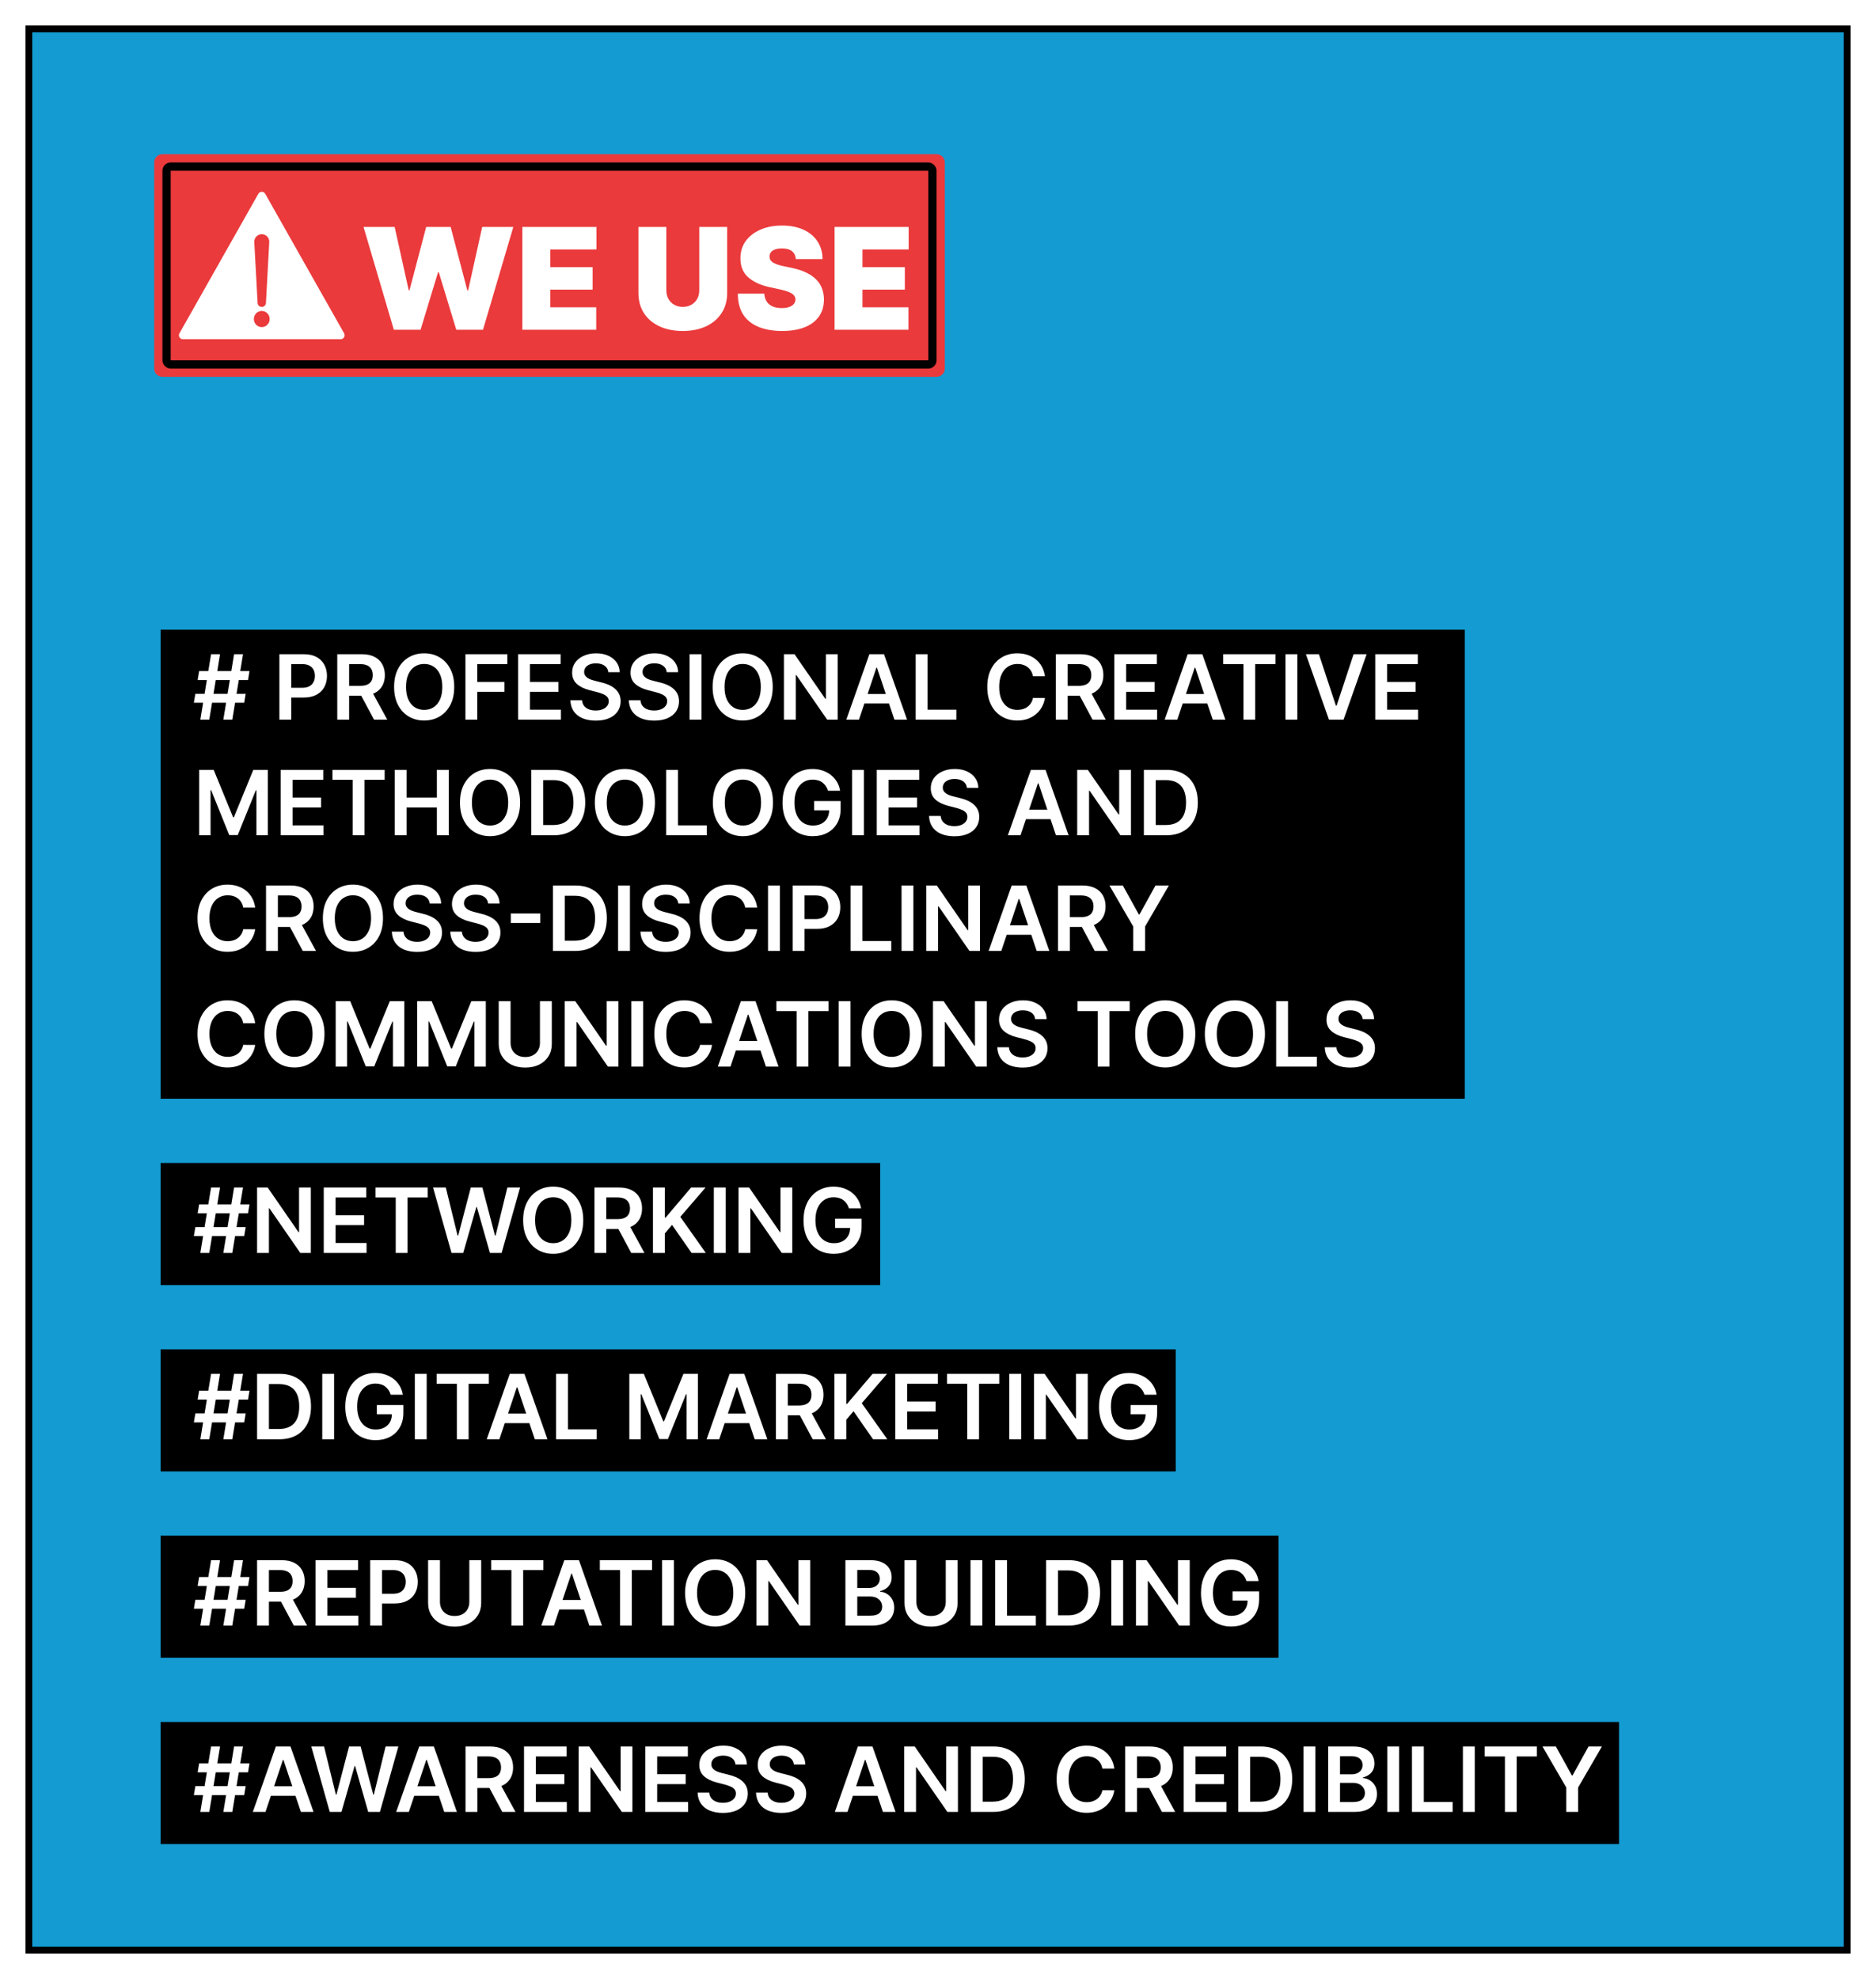
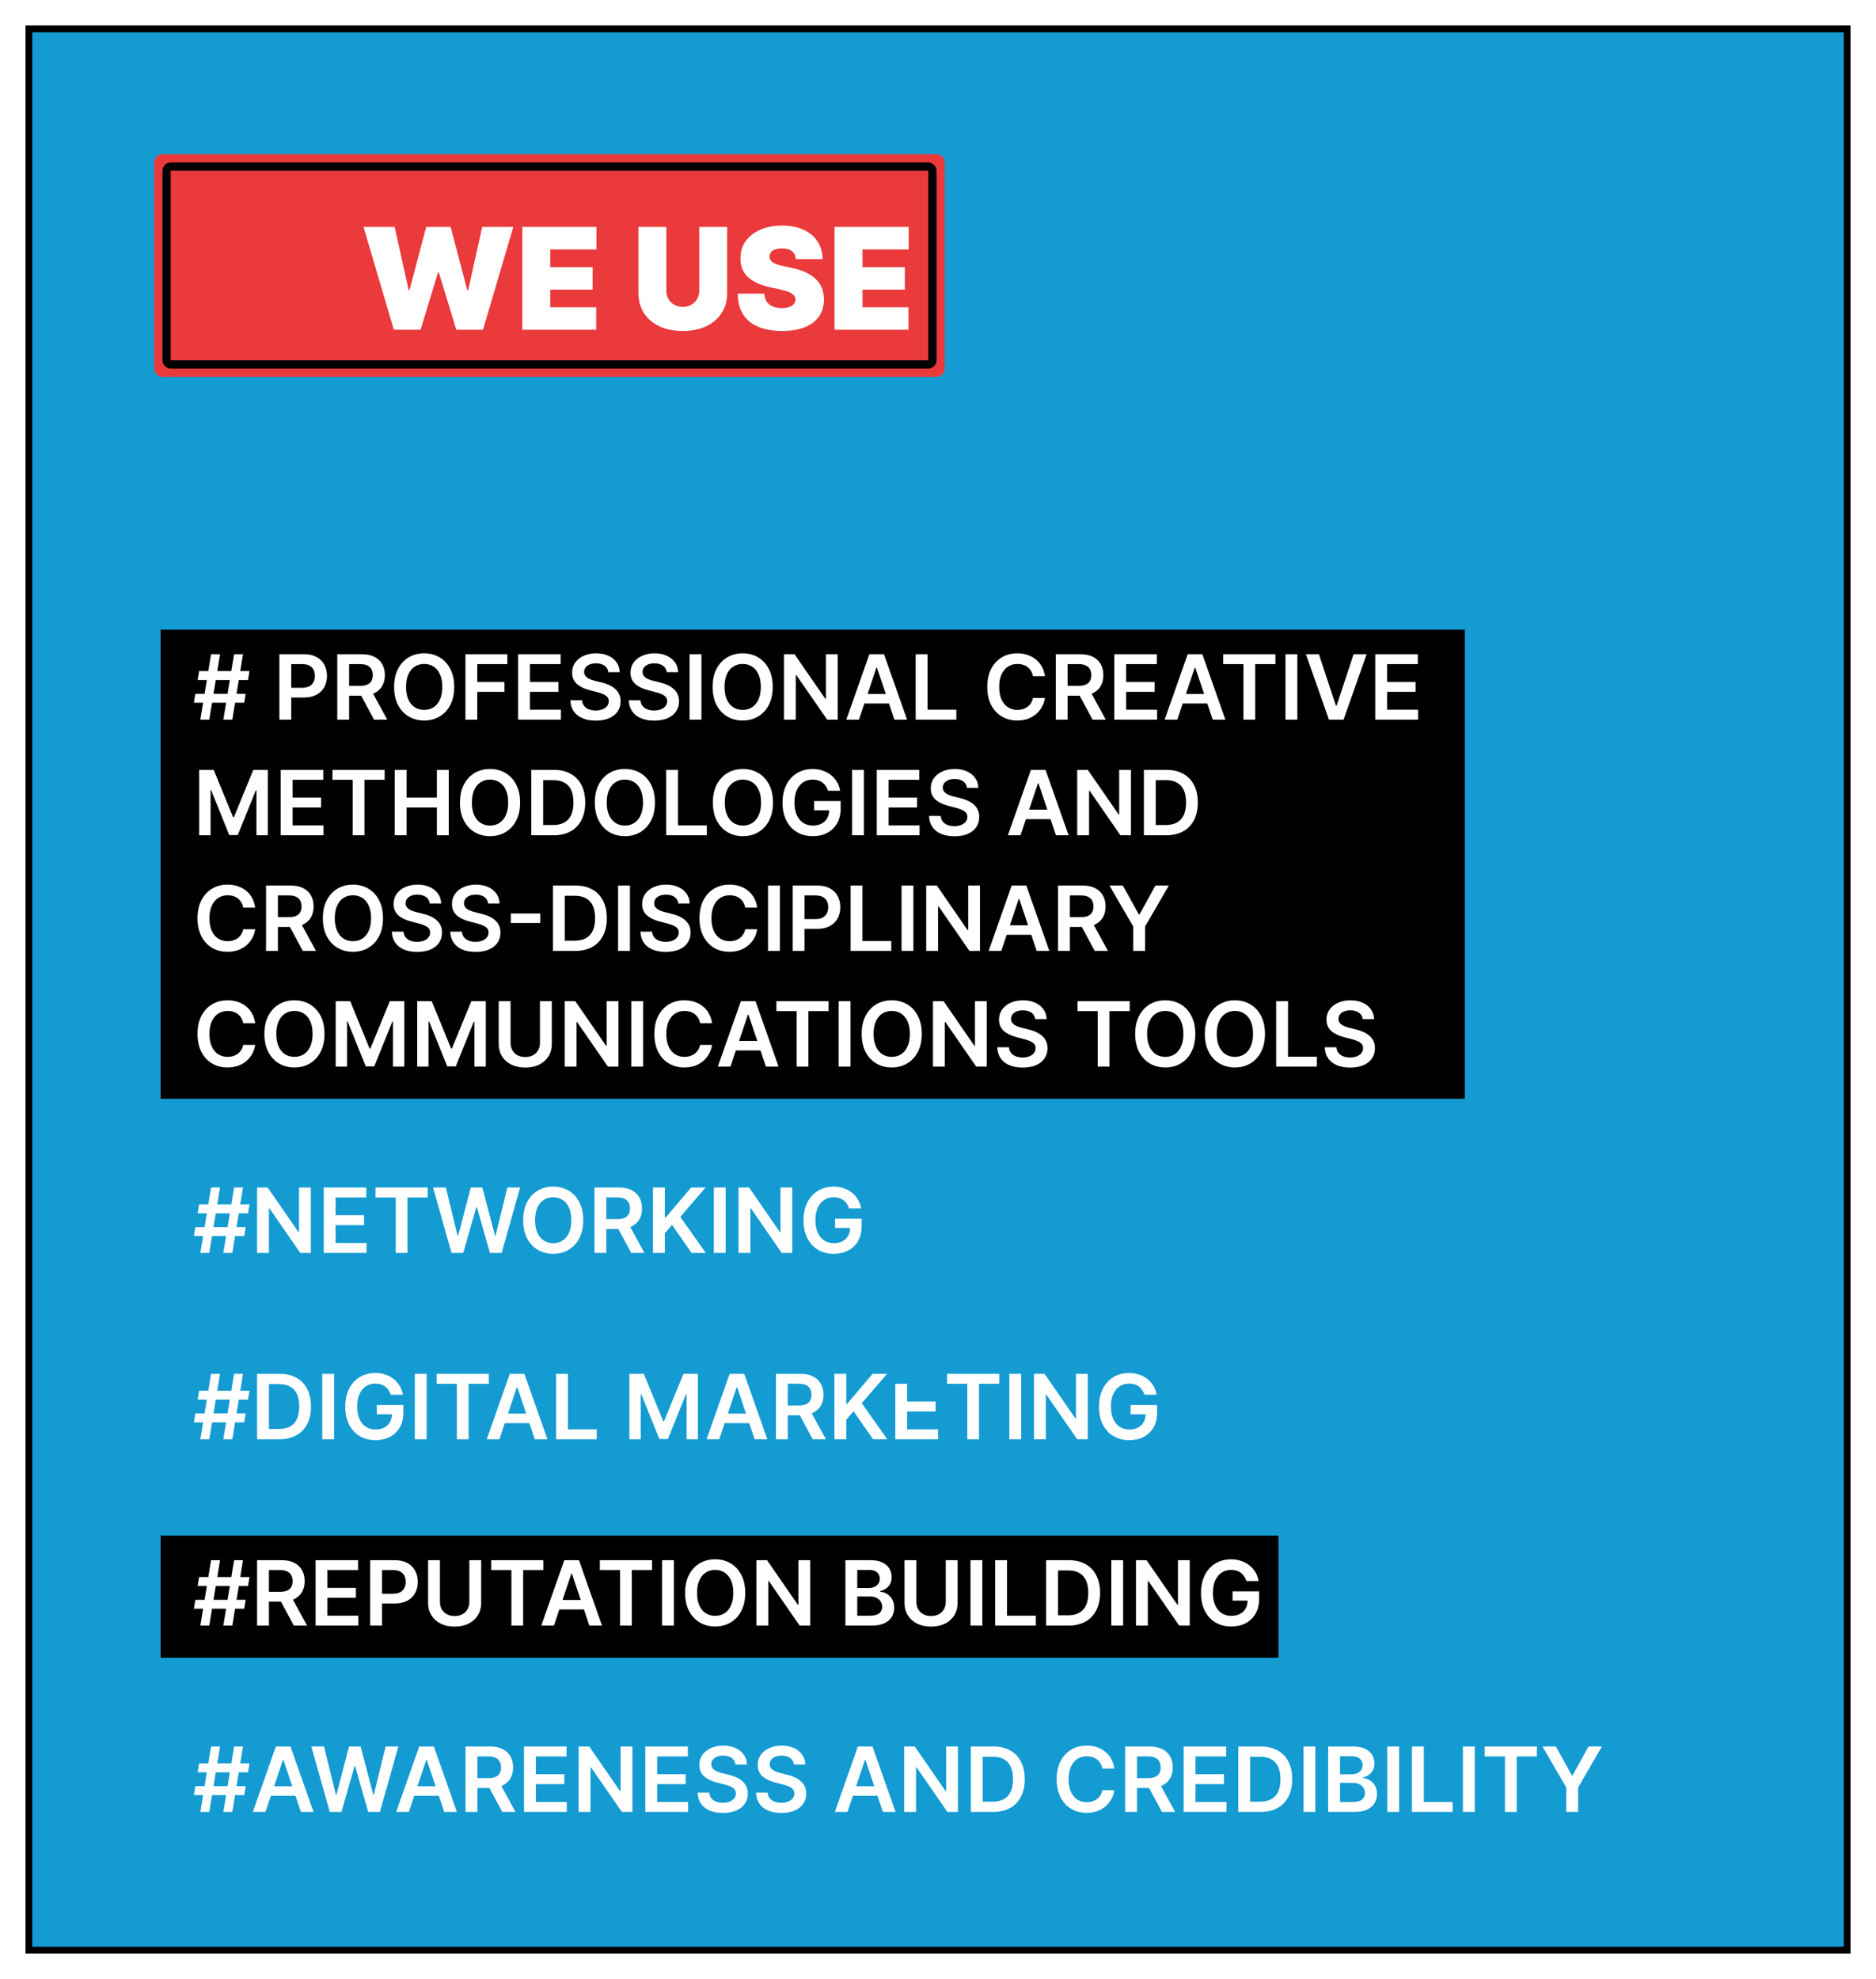
<svg xmlns="http://www.w3.org/2000/svg" width="292" height="308" viewBox="0 0 292 308" fill="none">
  <g filter="url(#filter0_d_1118_5350)">
    <rect width="284" height="300" fill="#149BD2" shape-rendering="crispEdges" />
    <path d="M20 21.283C20 20.575 20.575 20 21.283 20H141.776C142.484 20 143.059 20.575 143.059 21.283V53.364C143.059 54.072 142.484 54.647 141.776 54.647H21.283C20.575 54.647 20 54.072 20 53.364V21.283Z" fill="#EA3A3C" />
    <rect x="21.925" y="21.925" width="119.209" height="30.797" rx="0.642" fill="#EA3A3C" />
-     <path d="M36.21 26.164C36.446 25.747 37.046 25.747 37.282 26.164L49.562 47.876C49.794 48.287 49.498 48.796 49.026 48.796H24.466C23.995 48.796 23.698 48.287 23.93 47.876L36.21 26.164Z" fill="white" />
    <path d="M35.58 33.678C35.544 33.01 36.076 32.448 36.745 32.448C37.414 32.448 37.946 33.01 37.91 33.678L37.394 43.151C37.376 43.496 37.09 43.766 36.745 43.766C36.4 43.766 36.114 43.496 36.096 43.151L35.58 33.678Z" fill="#EA3A3C" />
    <path d="M37.977 45.652C37.977 46.347 37.425 46.91 36.745 46.91C36.065 46.91 35.513 46.347 35.513 45.652C35.513 44.958 36.065 44.395 36.745 44.395C37.425 44.395 37.977 44.958 37.977 45.652Z" fill="#EA3A3C" />
    <path d="M57.303 47.324L52.584 31.323H57.428L59.615 41.167H59.74L62.334 31.323H66.147L68.74 41.199H68.865L71.053 31.323H75.897L71.178 47.324H67.022L64.303 38.386H64.178L61.459 47.324H57.303ZM77.303 47.324V31.323H88.834V34.824H81.647V37.574H88.24V41.074H81.647V43.824H88.803V47.324H77.303ZM104.84 31.323H109.184V41.574C109.184 42.792 108.892 43.847 108.309 44.737C107.731 45.623 106.923 46.308 105.887 46.792C104.851 47.271 103.647 47.511 102.278 47.511C100.897 47.511 99.689 47.271 98.653 46.792C97.616 46.308 96.809 45.623 96.231 44.737C95.658 43.847 95.371 42.792 95.371 41.574V31.323H99.715V41.199C99.715 41.693 99.825 42.136 100.043 42.527C100.262 42.912 100.564 43.214 100.949 43.433C101.34 43.652 101.783 43.761 102.278 43.761C102.778 43.761 103.22 43.652 103.606 43.433C103.991 43.214 104.293 42.912 104.512 42.527C104.731 42.136 104.84 41.693 104.84 41.199V31.323ZM119.873 36.324C119.832 35.803 119.636 35.396 119.287 35.105C118.944 34.813 118.42 34.667 117.717 34.667C117.269 34.667 116.902 34.722 116.615 34.831C116.334 34.935 116.126 35.079 115.99 35.261C115.855 35.443 115.785 35.652 115.78 35.886C115.769 36.079 115.803 36.253 115.881 36.409C115.964 36.56 116.095 36.699 116.272 36.824C116.449 36.943 116.675 37.053 116.951 37.152C117.227 37.251 117.556 37.339 117.936 37.417L119.248 37.699C120.134 37.886 120.892 38.133 121.522 38.441C122.152 38.748 122.668 39.11 123.069 39.527C123.47 39.938 123.764 40.402 123.951 40.917C124.144 41.433 124.243 41.995 124.248 42.605C124.243 43.657 123.98 44.547 123.459 45.277C122.938 46.006 122.194 46.56 121.225 46.941C120.261 47.321 119.102 47.511 117.748 47.511C116.358 47.511 115.144 47.305 114.108 46.894C113.076 46.482 112.274 45.849 111.701 44.995C111.134 44.136 110.847 43.037 110.842 41.699H114.967C114.993 42.188 115.115 42.599 115.334 42.933C115.553 43.266 115.86 43.519 116.256 43.691C116.657 43.862 117.134 43.949 117.686 43.949C118.149 43.949 118.537 43.891 118.85 43.777C119.162 43.662 119.399 43.503 119.561 43.3C119.722 43.097 119.806 42.865 119.811 42.605C119.806 42.36 119.725 42.146 119.569 41.964C119.418 41.777 119.168 41.61 118.819 41.464C118.47 41.313 117.998 41.172 117.405 41.042L115.811 40.699C114.394 40.391 113.277 39.878 112.459 39.159C111.647 38.435 111.243 37.449 111.248 36.199C111.243 35.183 111.514 34.295 112.061 33.534C112.613 32.769 113.376 32.172 114.35 31.745C115.329 31.318 116.451 31.105 117.717 31.105C119.009 31.105 120.126 31.321 121.069 31.753C122.011 32.185 122.738 32.795 123.248 33.581C123.764 34.362 124.024 35.277 124.03 36.324H119.873ZM125.901 47.324V31.323H137.432V34.824H130.244V37.574H136.838V41.074H130.244V43.824H137.401V47.324H125.901Z" fill="white" />
    <rect x="21.925" y="21.925" width="119.209" height="30.797" rx="0.642" stroke="black" stroke-width="1.283" />
-     <rect width="112" height="19" transform="translate(21 177)" fill="black" />
    <path d="M30.763 191L32.433 180.818H33.825L32.155 191H30.763ZM26.174 188.375L26.408 186.983H34.243L34.009 188.375H26.174ZM27.183 191L28.854 180.818H30.246L28.575 191H27.183ZM26.766 184.835L26.994 183.443H34.83L34.601 184.835H26.766ZM44.381 180.818V191H42.741L37.943 184.065H37.858V191H36.014V180.818H37.665L42.457 187.759H42.547V180.818H44.381ZM46.391 191V180.818H53.013V182.364H48.235V185.129H52.67V186.675H48.235V189.454H53.053V191H46.391ZM54.447 182.364V180.818H62.571V182.364H59.424V191H57.594V182.364H54.447ZM66.28 191L63.406 180.818H65.39L67.224 188.3H67.319L69.278 180.818H71.082L73.046 188.305H73.136L74.97 180.818H76.954L74.08 191H72.261L70.222 183.856H70.143L68.099 191H66.28ZM86.784 185.909C86.784 187.006 86.578 187.946 86.167 188.728C85.76 189.507 85.203 190.103 84.497 190.518C83.794 190.932 82.997 191.139 82.106 191.139C81.214 191.139 80.415 190.932 79.709 190.518C79.007 190.1 78.45 189.502 78.039 188.723C77.631 187.941 77.427 187.003 77.427 185.909C77.427 184.812 77.631 183.874 78.039 183.095C78.45 182.313 79.007 181.715 79.709 181.3C80.415 180.886 81.214 180.679 82.106 180.679C82.997 180.679 83.794 180.886 84.497 181.3C85.203 181.715 85.76 182.313 86.167 183.095C86.578 183.874 86.784 184.812 86.784 185.909ZM84.93 185.909C84.93 185.137 84.808 184.486 84.567 183.955C84.328 183.422 83.996 183.019 83.572 182.747C83.148 182.472 82.659 182.335 82.106 182.335C81.552 182.335 81.063 182.472 80.639 182.747C80.215 183.019 79.882 183.422 79.64 183.955C79.401 184.486 79.282 185.137 79.282 185.909C79.282 186.681 79.401 187.334 79.64 187.868C79.882 188.398 80.215 188.801 80.639 189.076C81.063 189.348 81.552 189.484 82.106 189.484C82.659 189.484 83.148 189.348 83.572 189.076C83.996 188.801 84.328 188.398 84.567 187.868C84.808 187.334 84.93 186.681 84.93 185.909ZM88.528 191V180.818H92.346C93.128 180.818 93.784 180.954 94.315 181.226C94.848 181.498 95.251 181.879 95.523 182.369C95.798 182.857 95.935 183.425 95.935 184.075C95.935 184.728 95.796 185.294 95.518 185.775C95.243 186.252 94.837 186.622 94.3 186.884C93.763 187.142 93.103 187.271 92.321 187.271H89.602V185.74H92.072C92.53 185.74 92.904 185.677 93.196 185.551C93.488 185.422 93.703 185.235 93.842 184.989C93.985 184.741 94.056 184.436 94.056 184.075C94.056 183.713 93.985 183.405 93.842 183.15C93.7 182.891 93.483 182.696 93.191 182.563C92.899 182.427 92.523 182.359 92.062 182.359H90.372V191H88.528ZM93.788 186.386L96.308 191H94.25L91.774 186.386H93.788ZM97.633 191V180.818H99.478V185.496H99.602L103.574 180.818H105.826L101.889 185.387L105.861 191H103.644L100.606 186.635L99.478 187.967V191H97.633ZM108.952 180.818V191H107.108V180.818H108.952ZM119.317 180.818V191H117.676L112.879 184.065H112.794V191H110.95V180.818H112.6L117.393 187.759H117.482V180.818H119.317ZM128.148 184.07C128.065 183.801 127.95 183.561 127.805 183.349C127.662 183.133 127.49 182.949 127.287 182.797C127.089 182.644 126.86 182.53 126.601 182.454C126.343 182.374 126.061 182.335 125.756 182.335C125.209 182.335 124.722 182.472 124.295 182.747C123.867 183.022 123.531 183.427 123.285 183.96C123.043 184.491 122.922 185.137 122.922 185.899C122.922 186.668 123.043 187.319 123.285 187.853C123.527 188.387 123.864 188.793 124.295 189.071C124.725 189.346 125.226 189.484 125.796 189.484C126.313 189.484 126.76 189.384 127.138 189.185C127.519 188.987 127.813 188.705 128.018 188.34C128.224 187.972 128.327 187.541 128.327 187.048L128.744 187.112H125.98V185.67H130.111V186.893C130.111 187.765 129.926 188.519 129.555 189.156C129.183 189.792 128.673 190.282 128.023 190.627C127.374 190.969 126.628 191.139 125.786 191.139C124.848 191.139 124.024 190.929 123.315 190.508C122.609 190.084 122.057 189.482 121.66 188.703C121.265 187.921 121.068 186.993 121.068 185.919C121.068 185.097 121.184 184.363 121.416 183.717C121.651 183.07 121.979 182.522 122.4 182.071C122.821 181.617 123.315 181.272 123.882 181.037C124.449 180.798 125.065 180.679 125.731 180.679C126.295 180.679 126.82 180.762 127.307 180.928C127.795 181.09 128.227 181.322 128.605 181.624C128.986 181.925 129.299 182.283 129.545 182.697C129.79 183.112 129.951 183.569 130.027 184.07H128.148Z" fill="white" />
-     <rect width="158" height="19" transform="translate(21 206)" fill="black" />
-     <path d="M30.763 220L32.433 209.818H33.825L32.155 220H30.763ZM26.174 217.375L26.408 215.983H34.243L34.009 217.375H26.174ZM27.183 220L28.854 209.818H30.246L28.575 220H27.183ZM26.766 213.835L26.994 212.443H34.83L34.601 213.835H26.766ZM39.464 220H36.014V209.818H39.534C40.545 209.818 41.413 210.022 42.139 210.43C42.868 210.834 43.428 211.416 43.819 212.175C44.211 212.934 44.406 213.842 44.406 214.899C44.406 215.96 44.209 216.871 43.815 217.634C43.423 218.396 42.858 218.981 42.119 219.388C41.383 219.796 40.498 220 39.464 220ZM37.858 218.404H39.375C40.084 218.404 40.676 218.275 41.15 218.016C41.624 217.754 41.98 217.365 42.219 216.848C42.457 216.328 42.577 215.678 42.577 214.899C42.577 214.12 42.457 213.474 42.219 212.96C41.98 212.443 41.627 212.057 41.16 211.802C40.696 211.543 40.119 211.414 39.429 211.414H37.858V218.404ZM48.003 209.818V220H46.159V209.818H48.003ZM56.821 213.07C56.739 212.801 56.624 212.561 56.478 212.349C56.336 212.133 56.163 211.949 55.961 211.797C55.762 211.644 55.534 211.53 55.275 211.454C55.017 211.374 54.735 211.335 54.43 211.335C53.883 211.335 53.396 211.472 52.968 211.747C52.541 212.022 52.204 212.427 51.959 212.96C51.717 213.491 51.596 214.137 51.596 214.899C51.596 215.668 51.717 216.319 51.959 216.853C52.201 217.387 52.538 217.793 52.968 218.071C53.399 218.346 53.9 218.484 54.47 218.484C54.987 218.484 55.434 218.384 55.812 218.185C56.193 217.987 56.487 217.705 56.692 217.34C56.898 216.972 57 216.541 57 216.048L57.418 216.112H54.654V214.67H58.785V215.893C58.785 216.765 58.6 217.519 58.228 218.156C57.857 218.792 57.347 219.282 56.697 219.627C56.047 219.969 55.302 220.139 54.46 220.139C53.522 220.139 52.698 219.929 51.989 219.508C51.283 219.084 50.731 218.482 50.334 217.703C49.939 216.921 49.742 215.993 49.742 214.919C49.742 214.097 49.858 213.363 50.09 212.717C50.325 212.07 50.653 211.522 51.074 211.071C51.495 210.617 51.989 210.272 52.556 210.037C53.123 209.798 53.739 209.679 54.405 209.679C54.969 209.679 55.494 209.762 55.981 209.928C56.468 210.09 56.901 210.322 57.279 210.624C57.66 210.925 57.973 211.283 58.218 211.697C58.464 212.112 58.624 212.569 58.701 213.07H56.821ZM62.413 209.818V220H60.569V209.818H62.413ZM63.963 211.364V209.818H72.087V211.364H68.94V220H67.11V211.364H63.963ZM73.73 220H71.761L75.346 209.818H77.623L81.212 220H79.243L76.524 211.906H76.444L73.73 220ZM73.794 216.008H79.164V217.489H73.794V216.008ZM82.553 220V209.818H84.397V218.454H88.882V220H82.553ZM93.955 209.818H96.213L99.235 217.196H99.355L102.377 209.818H104.634V220H102.865V213.005H102.77L99.956 219.97H98.634L95.82 212.99H95.725V220H93.955V209.818ZM107.95 220H105.982L109.566 209.818H111.843L115.433 220H113.464L110.744 211.906H110.665L107.95 220ZM108.015 216.008H113.384V217.489H108.015V216.008ZM116.774 220V209.818H120.592C121.374 209.818 122.03 209.954 122.561 210.226C123.094 210.498 123.497 210.879 123.769 211.369C124.044 211.857 124.181 212.425 124.181 213.075C124.181 213.728 124.042 214.294 123.764 214.775C123.489 215.252 123.083 215.622 122.546 215.884C122.009 216.142 121.349 216.271 120.567 216.271H117.848V214.74H120.319C120.776 214.74 121.15 214.677 121.442 214.551C121.734 214.422 121.949 214.235 122.088 213.989C122.231 213.741 122.302 213.436 122.302 213.075C122.302 212.713 122.231 212.405 122.088 212.15C121.946 211.891 121.729 211.696 121.437 211.563C121.145 211.427 120.769 211.359 120.309 211.359H118.618V220H116.774ZM122.034 215.386L124.554 220H122.496L120.02 215.386H122.034ZM125.879 220V209.818H127.724V214.496H127.848L131.82 209.818H134.072L130.135 214.387L134.107 220H131.89L128.852 215.635L127.724 216.967V220H125.879ZM135.354 220V209.818H141.976V211.364H137.198V214.129H141.633V215.675H137.198V218.454H142.016V220H135.354ZM143.41 211.364V209.818H151.534V211.364H148.387V220H146.557V211.364H143.41ZM154.944 209.818V220H153.1V209.818H154.944ZM165.309 209.818V220H163.668L158.871 213.065H158.786V220H156.942V209.818H158.592L163.385 216.759H163.474V209.818H165.309ZM174.14 213.07C174.057 212.801 173.943 212.561 173.797 212.349C173.654 212.133 173.482 211.949 173.28 211.797C173.081 211.644 172.852 211.53 172.594 211.454C172.335 211.374 172.053 211.335 171.748 211.335C171.202 211.335 170.714 211.472 170.287 211.747C169.859 212.022 169.523 212.427 169.278 212.96C169.036 213.491 168.915 214.137 168.915 214.899C168.915 215.668 169.036 216.319 169.278 216.853C169.519 217.387 169.856 217.793 170.287 218.071C170.718 218.346 171.218 218.484 171.788 218.484C172.305 218.484 172.753 218.384 173.131 218.185C173.512 217.987 173.805 217.705 174.01 217.34C174.216 216.972 174.319 216.541 174.319 216.048L174.736 216.112H171.972V214.67H176.104V215.893C176.104 216.765 175.918 217.519 175.547 218.156C175.175 218.792 174.665 219.282 174.015 219.627C173.366 219.969 172.62 220.139 171.778 220.139C170.84 220.139 170.017 219.929 169.307 219.508C168.601 219.084 168.05 218.482 167.652 217.703C167.257 216.921 167.06 215.993 167.06 214.919C167.06 214.097 167.176 213.363 167.408 212.717C167.644 212.07 167.972 211.522 168.393 211.071C168.814 210.617 169.307 210.272 169.874 210.037C170.441 209.798 171.057 209.679 171.724 209.679C172.287 209.679 172.812 209.762 173.3 209.928C173.787 210.09 174.219 210.322 174.597 210.624C174.978 210.925 175.291 211.283 175.537 211.697C175.782 212.112 175.943 212.569 176.019 213.07H174.14Z" fill="white" />
+     <path d="M30.763 220L32.433 209.818H33.825L32.155 220H30.763ZM26.174 217.375L26.408 215.983H34.243L34.009 217.375H26.174ZM27.183 220L28.854 209.818H30.246L28.575 220H27.183ZM26.766 213.835L26.994 212.443H34.83L34.601 213.835H26.766ZM39.464 220H36.014V209.818H39.534C40.545 209.818 41.413 210.022 42.139 210.43C42.868 210.834 43.428 211.416 43.819 212.175C44.211 212.934 44.406 213.842 44.406 214.899C44.406 215.96 44.209 216.871 43.815 217.634C43.423 218.396 42.858 218.981 42.119 219.388C41.383 219.796 40.498 220 39.464 220ZM37.858 218.404H39.375C40.084 218.404 40.676 218.275 41.15 218.016C41.624 217.754 41.98 217.365 42.219 216.848C42.457 216.328 42.577 215.678 42.577 214.899C42.577 214.12 42.457 213.474 42.219 212.96C41.98 212.443 41.627 212.057 41.16 211.802C40.696 211.543 40.119 211.414 39.429 211.414H37.858V218.404ZM48.003 209.818V220H46.159V209.818H48.003ZM56.821 213.07C56.739 212.801 56.624 212.561 56.478 212.349C56.336 212.133 56.163 211.949 55.961 211.797C55.762 211.644 55.534 211.53 55.275 211.454C55.017 211.374 54.735 211.335 54.43 211.335C53.883 211.335 53.396 211.472 52.968 211.747C52.541 212.022 52.204 212.427 51.959 212.96C51.717 213.491 51.596 214.137 51.596 214.899C51.596 215.668 51.717 216.319 51.959 216.853C52.201 217.387 52.538 217.793 52.968 218.071C53.399 218.346 53.9 218.484 54.47 218.484C54.987 218.484 55.434 218.384 55.812 218.185C56.193 217.987 56.487 217.705 56.692 217.34C56.898 216.972 57 216.541 57 216.048L57.418 216.112H54.654V214.67H58.785V215.893C58.785 216.765 58.6 217.519 58.228 218.156C57.857 218.792 57.347 219.282 56.697 219.627C56.047 219.969 55.302 220.139 54.46 220.139C53.522 220.139 52.698 219.929 51.989 219.508C51.283 219.084 50.731 218.482 50.334 217.703C49.939 216.921 49.742 215.993 49.742 214.919C49.742 214.097 49.858 213.363 50.09 212.717C50.325 212.07 50.653 211.522 51.074 211.071C51.495 210.617 51.989 210.272 52.556 210.037C53.123 209.798 53.739 209.679 54.405 209.679C54.969 209.679 55.494 209.762 55.981 209.928C56.468 210.09 56.901 210.322 57.279 210.624C57.66 210.925 57.973 211.283 58.218 211.697C58.464 212.112 58.624 212.569 58.701 213.07H56.821ZM62.413 209.818V220H60.569V209.818H62.413ZM63.963 211.364V209.818H72.087V211.364H68.94V220H67.11V211.364H63.963ZM73.73 220H71.761L75.346 209.818H77.623L81.212 220H79.243L76.524 211.906H76.444L73.73 220ZM73.794 216.008H79.164V217.489H73.794V216.008ZM82.553 220V209.818H84.397V218.454H88.882V220H82.553ZM93.955 209.818H96.213L99.235 217.196H99.355L102.377 209.818H104.634V220H102.865V213.005H102.77L99.956 219.97H98.634L95.82 212.99H95.725V220H93.955V209.818ZM107.95 220H105.982L109.566 209.818H111.843L115.433 220H113.464L110.744 211.906H110.665L107.95 220ZM108.015 216.008H113.384V217.489H108.015V216.008ZM116.774 220V209.818H120.592C121.374 209.818 122.03 209.954 122.561 210.226C123.094 210.498 123.497 210.879 123.769 211.369C124.044 211.857 124.181 212.425 124.181 213.075C124.181 213.728 124.042 214.294 123.764 214.775C123.489 215.252 123.083 215.622 122.546 215.884C122.009 216.142 121.349 216.271 120.567 216.271H117.848V214.74H120.319C120.776 214.74 121.15 214.677 121.442 214.551C121.734 214.422 121.949 214.235 122.088 213.989C122.231 213.741 122.302 213.436 122.302 213.075C122.302 212.713 122.231 212.405 122.088 212.15C121.946 211.891 121.729 211.696 121.437 211.563C121.145 211.427 120.769 211.359 120.309 211.359H118.618V220H116.774ZM122.034 215.386L124.554 220H122.496L120.02 215.386H122.034ZM125.879 220V209.818H127.724V214.496H127.848L131.82 209.818H134.072L130.135 214.387L134.107 220H131.89L128.852 215.635L127.724 216.967V220H125.879ZM135.354 220V209.818V211.364H137.198V214.129H141.633V215.675H137.198V218.454H142.016V220H135.354ZM143.41 211.364V209.818H151.534V211.364H148.387V220H146.557V211.364H143.41ZM154.944 209.818V220H153.1V209.818H154.944ZM165.309 209.818V220H163.668L158.871 213.065H158.786V220H156.942V209.818H158.592L163.385 216.759H163.474V209.818H165.309ZM174.14 213.07C174.057 212.801 173.943 212.561 173.797 212.349C173.654 212.133 173.482 211.949 173.28 211.797C173.081 211.644 172.852 211.53 172.594 211.454C172.335 211.374 172.053 211.335 171.748 211.335C171.202 211.335 170.714 211.472 170.287 211.747C169.859 212.022 169.523 212.427 169.278 212.96C169.036 213.491 168.915 214.137 168.915 214.899C168.915 215.668 169.036 216.319 169.278 216.853C169.519 217.387 169.856 217.793 170.287 218.071C170.718 218.346 171.218 218.484 171.788 218.484C172.305 218.484 172.753 218.384 173.131 218.185C173.512 217.987 173.805 217.705 174.01 217.34C174.216 216.972 174.319 216.541 174.319 216.048L174.736 216.112H171.972V214.67H176.104V215.893C176.104 216.765 175.918 217.519 175.547 218.156C175.175 218.792 174.665 219.282 174.015 219.627C173.366 219.969 172.62 220.139 171.778 220.139C170.84 220.139 170.017 219.929 169.307 219.508C168.601 219.084 168.05 218.482 167.652 217.703C167.257 216.921 167.06 215.993 167.06 214.919C167.06 214.097 167.176 213.363 167.408 212.717C167.644 212.07 167.972 211.522 168.393 211.071C168.814 210.617 169.307 210.272 169.874 210.037C170.441 209.798 171.057 209.679 171.724 209.679C172.287 209.679 172.812 209.762 173.3 209.928C173.787 210.09 174.219 210.322 174.597 210.624C174.978 210.925 175.291 211.283 175.537 211.697C175.782 212.112 175.943 212.569 176.019 213.07H174.14Z" fill="white" />
    <rect width="174" height="19" transform="translate(21 235)" fill="black" />
    <path d="M30.763 249L32.433 238.818H33.825L32.155 249H30.763ZM26.174 246.375L26.408 244.983H34.243L34.009 246.375H26.174ZM27.183 249L28.854 238.818H30.246L28.575 249H27.183ZM26.766 242.835L26.994 241.443H34.83L34.601 242.835H26.766ZM36.014 249V238.818H39.832C40.614 238.818 41.271 238.954 41.801 239.226C42.335 239.498 42.737 239.879 43.009 240.369C43.284 240.857 43.422 241.425 43.422 242.075C43.422 242.728 43.282 243.294 43.004 243.775C42.729 244.252 42.323 244.622 41.786 244.884C41.249 245.142 40.59 245.271 39.807 245.271H37.088V243.74H39.559C40.016 243.74 40.391 243.677 40.682 243.551C40.974 243.422 41.19 243.235 41.329 242.989C41.471 242.741 41.542 242.436 41.542 242.075C41.542 241.713 41.471 241.405 41.329 241.15C41.186 240.891 40.969 240.696 40.677 240.563C40.386 240.427 40.01 240.359 39.549 240.359H37.858V249H36.014ZM41.274 244.386L43.795 249H41.736L39.261 244.386H41.274ZM45.12 249V238.818H51.742V240.364H46.964V243.129H51.399V244.675H46.964V247.454H51.781V249H45.12ZM53.623 249V238.818H57.442C58.224 238.818 58.88 238.964 59.41 239.256C59.944 239.547 60.347 239.948 60.618 240.459C60.894 240.966 61.031 241.543 61.031 242.189C61.031 242.842 60.894 243.422 60.618 243.929C60.343 244.436 59.937 244.835 59.4 245.127C58.864 245.415 58.202 245.56 57.417 245.56H54.886V244.043H57.168C57.626 244.043 58 243.964 58.292 243.805C58.583 243.646 58.799 243.427 58.938 243.148C59.081 242.87 59.152 242.55 59.152 242.189C59.152 241.828 59.081 241.509 58.938 241.234C58.799 240.959 58.582 240.746 58.287 240.593C57.995 240.437 57.619 240.359 57.158 240.359H55.468V249H53.623ZM69.052 238.818H70.896V245.47C70.896 246.199 70.724 246.841 70.379 247.394C70.037 247.948 69.557 248.38 68.937 248.692C68.317 249 67.593 249.154 66.765 249.154C65.933 249.154 65.207 249 64.587 248.692C63.967 248.38 63.487 247.948 63.145 247.394C62.804 246.841 62.633 246.199 62.633 245.47V238.818H64.478V245.316C64.478 245.74 64.57 246.118 64.756 246.45C64.945 246.781 65.21 247.041 65.552 247.23C65.893 247.416 66.297 247.509 66.765 247.509C67.232 247.509 67.636 247.416 67.978 247.23C68.322 247.041 68.588 246.781 68.773 246.45C68.959 246.118 69.052 245.74 69.052 245.316V238.818ZM72.453 240.364V238.818H80.577V240.364H77.43V249H75.6V240.364H72.453ZM82.22 249H80.251L83.836 238.818H86.113L89.702 249H87.734L85.014 240.906H84.934L82.22 249ZM82.285 245.008H87.654V246.489H82.285V245.008ZM89.365 240.364V238.818H97.489V240.364H94.342V249H92.512V240.364H89.365ZM100.9 238.818V249H99.055V238.818H100.9ZM111.995 243.909C111.995 245.006 111.789 245.946 111.378 246.728C110.971 247.507 110.414 248.103 109.708 248.518C109.005 248.932 108.208 249.139 107.317 249.139C106.425 249.139 105.626 248.932 104.92 248.518C104.218 248.1 103.661 247.502 103.25 246.723C102.842 245.941 102.638 245.003 102.638 243.909C102.638 242.812 102.842 241.874 103.25 241.095C103.661 240.313 104.218 239.715 104.92 239.3C105.626 238.886 106.425 238.679 107.317 238.679C108.208 238.679 109.005 238.886 109.708 239.3C110.414 239.715 110.971 240.313 111.378 241.095C111.789 241.874 111.995 242.812 111.995 243.909ZM110.14 243.909C110.14 243.137 110.019 242.486 109.778 241.955C109.539 241.422 109.207 241.019 108.783 240.747C108.359 240.472 107.87 240.335 107.317 240.335C106.763 240.335 106.274 240.472 105.85 240.747C105.426 241.019 105.093 241.422 104.851 241.955C104.612 242.486 104.493 243.137 104.493 243.909C104.493 244.681 104.612 245.334 104.851 245.868C105.093 246.398 105.426 246.801 105.85 247.076C106.274 247.348 106.763 247.484 107.317 247.484C107.87 247.484 108.359 247.348 108.783 247.076C109.207 246.801 109.539 246.398 109.778 245.868C110.019 245.334 110.14 244.681 110.14 243.909ZM122.106 238.818V249H120.465L115.668 242.065H115.583V249H113.739V238.818H115.389L120.182 245.759H120.271V238.818H122.106ZM127.588 249V238.818H131.486C132.222 238.818 132.833 238.934 133.32 239.166C133.811 239.395 134.177 239.708 134.419 240.106C134.664 240.504 134.787 240.954 134.787 241.458C134.787 241.872 134.708 242.227 134.548 242.522C134.389 242.814 134.176 243.051 133.907 243.233C133.639 243.415 133.339 243.546 133.007 243.626V243.725C133.369 243.745 133.715 243.856 134.046 244.058C134.381 244.257 134.655 244.539 134.867 244.903C135.079 245.268 135.185 245.709 135.185 246.226C135.185 246.753 135.057 247.227 134.802 247.648C134.547 248.065 134.162 248.395 133.649 248.637C133.135 248.879 132.489 249 131.71 249H127.588ZM129.433 247.459H131.416C132.086 247.459 132.568 247.331 132.863 247.076C133.161 246.817 133.311 246.486 133.311 246.082C133.311 245.78 133.236 245.508 133.087 245.266C132.938 245.021 132.726 244.829 132.45 244.69C132.175 244.547 131.847 244.476 131.466 244.476H129.433V247.459ZM129.433 243.148H131.257C131.575 243.148 131.862 243.09 132.117 242.974C132.373 242.855 132.573 242.688 132.719 242.472C132.868 242.254 132.943 241.995 132.943 241.697C132.943 241.302 132.803 240.978 132.525 240.722C132.25 240.467 131.841 240.339 131.297 240.339H129.433V243.148ZM143.208 238.818H145.052V245.47C145.052 246.199 144.88 246.841 144.535 247.394C144.194 247.948 143.713 248.38 143.093 248.692C142.474 249 141.749 249.154 140.921 249.154C140.089 249.154 139.363 249 138.743 248.692C138.123 248.38 137.643 247.948 137.301 247.394C136.96 246.841 136.789 246.199 136.789 245.47V238.818H138.634V245.316C138.634 245.74 138.727 246.118 138.912 246.45C139.101 246.781 139.366 247.041 139.708 247.23C140.049 247.416 140.453 247.509 140.921 247.509C141.388 247.509 141.792 247.416 142.134 247.23C142.479 247.041 142.744 246.781 142.929 246.45C143.115 246.118 143.208 245.74 143.208 245.316V238.818ZM148.901 238.818V249H147.057V238.818H148.901ZM150.899 249V238.818H152.743V247.454H157.228V249H150.899ZM162.279 249H158.828V238.818H162.348C163.359 238.818 164.228 239.022 164.953 239.43C165.683 239.834 166.243 240.416 166.634 241.175C167.025 241.934 167.221 242.842 167.221 243.899C167.221 244.96 167.023 245.871 166.629 246.634C166.238 247.396 165.673 247.981 164.934 248.388C164.198 248.796 163.313 249 162.279 249ZM160.673 247.404H162.189C162.899 247.404 163.49 247.275 163.964 247.016C164.438 246.754 164.794 246.365 165.033 245.848C165.272 245.328 165.391 244.678 165.391 243.899C165.391 243.12 165.272 242.474 165.033 241.96C164.794 241.443 164.441 241.057 163.974 240.802C163.51 240.543 162.933 240.414 162.244 240.414H160.673V247.404ZM170.817 238.818V249H168.973V238.818H170.817ZM181.182 238.818V249H179.541L174.744 242.065H174.659V249H172.815V238.818H174.465L179.258 245.759H179.347V238.818H181.182ZM190.013 242.07C189.93 241.801 189.816 241.561 189.67 241.349C189.527 241.133 189.355 240.949 189.153 240.797C188.954 240.644 188.725 240.53 188.467 240.454C188.208 240.374 187.926 240.335 187.621 240.335C187.075 240.335 186.587 240.472 186.16 240.747C185.732 241.022 185.396 241.427 185.151 241.96C184.909 242.491 184.788 243.137 184.788 243.899C184.788 244.668 184.909 245.319 185.151 245.853C185.393 246.387 185.729 246.793 186.16 247.071C186.591 247.346 187.091 247.484 187.661 247.484C188.178 247.484 188.626 247.384 189.004 247.185C189.385 246.987 189.678 246.705 189.884 246.34C190.089 245.972 190.192 245.541 190.192 245.048L190.609 245.112H187.845V243.67H191.977V244.893C191.977 245.765 191.791 246.519 191.42 247.156C191.049 247.792 190.538 248.282 189.888 248.627C189.239 248.969 188.493 249.139 187.651 249.139C186.713 249.139 185.89 248.929 185.18 248.508C184.474 248.084 183.923 247.482 183.525 246.703C183.13 245.921 182.933 244.993 182.933 243.919C182.933 243.097 183.049 242.363 183.281 241.717C183.517 241.07 183.845 240.522 184.266 240.071C184.687 239.617 185.18 239.272 185.747 239.037C186.314 238.798 186.93 238.679 187.597 238.679C188.16 238.679 188.685 238.762 189.173 238.928C189.66 239.09 190.092 239.322 190.47 239.624C190.851 239.925 191.165 240.283 191.41 240.697C191.655 241.112 191.816 241.569 191.892 242.07H190.013Z" fill="white" />
-     <rect width="227" height="19" transform="translate(21 264)" fill="black" />
    <path d="M30.763 278L32.433 267.818H33.825L32.155 278H30.763ZM26.174 275.375L26.408 273.983H34.243L34.009 275.375H26.174ZM27.183 278L28.854 267.818H30.246L28.575 278H27.183ZM26.766 271.835L26.994 270.443H34.83L34.601 271.835H26.766ZM37.322 278H35.353L38.937 267.818H41.214L44.804 278H42.835L40.116 269.906H40.036L37.322 278ZM37.386 274.008H42.755V275.489H37.386V274.008ZM47.331 278L44.457 267.818H46.441L48.275 275.3H48.37L50.328 267.818H52.133L54.097 275.305H54.186L56.021 267.818H58.005L55.131 278H53.311L51.273 270.856H51.194L49.15 278H47.331ZM59.634 278H57.665L61.25 267.818H63.527L67.116 278H65.147L62.428 269.906H62.349L59.634 278ZM59.699 274.008H65.068V275.489H59.699V274.008ZM68.457 278V267.818H72.276C73.058 267.818 73.714 267.954 74.244 268.226C74.778 268.498 75.181 268.879 75.452 269.369C75.728 269.857 75.865 270.425 75.865 271.075C75.865 271.728 75.726 272.294 75.447 272.775C75.172 273.252 74.766 273.622 74.229 273.884C73.692 274.142 73.033 274.271 72.251 274.271H69.531V272.74H72.002C72.46 272.74 72.834 272.677 73.126 272.551C73.417 272.422 73.633 272.235 73.772 271.989C73.915 271.741 73.986 271.436 73.986 271.075C73.986 270.713 73.915 270.405 73.772 270.15C73.629 269.891 73.412 269.696 73.121 269.563C72.829 269.427 72.453 269.359 71.992 269.359H70.302V278H68.457ZM73.717 273.386L76.238 278H74.18L71.704 273.386H73.717ZM77.563 278V267.818H84.185V269.364H79.407V272.129H83.842V273.675H79.407V276.454H84.225V278H77.563ZM94.434 267.818V278H92.793L87.996 271.065H87.911V278H86.067V267.818H87.717L92.51 274.759H92.599V267.818H94.434ZM96.444 278V267.818H103.066V269.364H98.288V272.129H102.723V273.675H98.288V276.454H103.106V278H96.444ZM110.481 270.617C110.435 270.183 110.239 269.845 109.894 269.603C109.553 269.361 109.109 269.24 108.562 269.24C108.177 269.24 107.848 269.298 107.573 269.414C107.298 269.53 107.087 269.687 106.941 269.886C106.795 270.085 106.721 270.312 106.718 270.567C106.718 270.78 106.766 270.964 106.862 271.119C106.961 271.275 107.095 271.408 107.264 271.517C107.433 271.623 107.621 271.713 107.826 271.786C108.032 271.858 108.239 271.92 108.448 271.969L109.402 272.208C109.787 272.298 110.156 272.419 110.511 272.571C110.869 272.723 111.189 272.916 111.47 273.148C111.755 273.38 111.981 273.66 112.146 273.988C112.312 274.316 112.395 274.701 112.395 275.141C112.395 275.738 112.243 276.263 111.938 276.717C111.633 277.168 111.192 277.521 110.615 277.776C110.042 278.028 109.347 278.154 108.532 278.154C107.74 278.154 107.052 278.031 106.469 277.786C105.889 277.541 105.435 277.183 105.107 276.712C104.782 276.242 104.606 275.668 104.58 274.992H106.394C106.421 275.347 106.53 275.642 106.722 275.877C106.915 276.112 107.165 276.288 107.473 276.404C107.785 276.52 108.133 276.578 108.517 276.578C108.918 276.578 109.27 276.518 109.571 276.399C109.876 276.277 110.115 276.107 110.287 275.892C110.459 275.673 110.547 275.418 110.551 275.126C110.547 274.861 110.469 274.643 110.317 274.47C110.164 274.295 109.951 274.149 109.676 274.033C109.404 273.913 109.086 273.807 108.721 273.714L107.563 273.416C106.724 273.201 106.061 272.874 105.574 272.437C105.09 271.996 104.848 271.411 104.848 270.682C104.848 270.082 105.011 269.557 105.335 269.106C105.664 268.655 106.109 268.305 106.673 268.057C107.236 267.805 107.874 267.679 108.587 267.679C109.309 267.679 109.942 267.805 110.486 268.057C111.033 268.305 111.462 268.652 111.774 269.096C112.085 269.537 112.246 270.044 112.256 270.617H110.481ZM119.573 270.617C119.526 270.183 119.331 269.845 118.986 269.603C118.645 269.361 118.201 269.24 117.654 269.24C117.269 269.24 116.94 269.298 116.664 269.414C116.389 269.53 116.179 269.687 116.033 269.886C115.887 270.085 115.813 270.312 115.809 270.567C115.809 270.78 115.857 270.964 115.953 271.119C116.053 271.275 116.187 271.408 116.356 271.517C116.525 271.623 116.712 271.713 116.918 271.786C117.123 271.858 117.331 271.92 117.539 271.969L118.494 272.208C118.878 272.298 119.248 272.419 119.603 272.571C119.961 272.723 120.28 272.916 120.562 273.148C120.847 273.38 121.073 273.66 121.238 273.988C121.404 274.316 121.487 274.701 121.487 275.141C121.487 275.738 121.334 276.263 121.029 276.717C120.725 277.168 120.284 277.521 119.707 277.776C119.134 278.028 118.439 278.154 117.624 278.154C116.832 278.154 116.144 278.031 115.561 277.786C114.981 277.541 114.527 277.183 114.199 276.712C113.874 276.242 113.698 275.668 113.672 274.992H115.486C115.513 275.347 115.622 275.642 115.814 275.877C116.007 276.112 116.257 276.288 116.565 276.404C116.877 276.52 117.225 276.578 117.609 276.578C118.01 276.578 118.361 276.518 118.663 276.399C118.968 276.277 119.207 276.107 119.379 275.892C119.551 275.673 119.639 275.418 119.642 275.126C119.639 274.861 119.561 274.643 119.409 274.47C119.256 274.295 119.042 274.149 118.767 274.033C118.496 273.913 118.177 273.807 117.813 273.714L116.654 273.416C115.816 273.201 115.153 272.874 114.666 272.437C114.182 271.996 113.94 271.411 113.94 270.682C113.94 270.082 114.102 269.557 114.427 269.106C114.755 268.655 115.201 268.305 115.765 268.057C116.328 267.805 116.966 267.679 117.679 267.679C118.401 267.679 119.034 267.805 119.578 268.057C120.125 268.305 120.554 268.652 120.865 269.096C121.177 269.537 121.338 270.044 121.348 270.617H119.573ZM127.911 278H125.943L129.527 267.818H131.804L135.394 278H133.425L130.705 269.906H130.626L127.911 278ZM127.976 274.008H133.345V275.489H127.976V274.008ZM145.102 267.818V278H143.461L138.664 271.065H138.579V278H136.735V267.818H138.385L143.178 274.759H143.267V267.818H145.102ZM150.562 278H147.112V267.818H150.632C151.642 267.818 152.511 268.022 153.237 268.43C153.966 268.834 154.526 269.416 154.917 270.175C155.308 270.934 155.504 271.842 155.504 272.899C155.504 273.96 155.307 274.871 154.912 275.634C154.521 276.396 153.956 276.981 153.217 277.388C152.481 277.796 151.596 278 150.562 278ZM148.956 276.404H150.472C151.182 276.404 151.773 276.275 152.247 276.016C152.721 275.754 153.078 275.365 153.316 274.848C153.555 274.328 153.674 273.678 153.674 272.899C153.674 272.12 153.555 271.474 153.316 270.96C153.078 270.443 152.725 270.057 152.257 269.802C151.793 269.543 151.217 269.414 150.527 269.414H148.956V276.404ZM169.444 271.254H167.585C167.532 270.949 167.434 270.679 167.291 270.443C167.149 270.205 166.972 270.002 166.759 269.837C166.547 269.671 166.305 269.547 166.034 269.464C165.765 269.378 165.475 269.335 165.164 269.335C164.61 269.335 164.119 269.474 163.692 269.752C163.264 270.027 162.93 270.432 162.688 270.965C162.446 271.496 162.325 272.143 162.325 272.909C162.325 273.688 162.446 274.344 162.688 274.878C162.933 275.408 163.268 275.809 163.692 276.081C164.119 276.349 164.608 276.484 165.159 276.484C165.463 276.484 165.749 276.444 166.014 276.364C166.282 276.281 166.522 276.161 166.735 276.001C166.95 275.842 167.131 275.647 167.276 275.415C167.426 275.183 167.528 274.918 167.585 274.619L169.444 274.629C169.374 275.113 169.224 275.567 168.992 275.991C168.763 276.416 168.463 276.79 168.092 277.115C167.721 277.437 167.286 277.688 166.789 277.871C166.292 278.05 165.74 278.139 165.134 278.139C164.239 278.139 163.44 277.932 162.737 277.518C162.035 277.103 161.481 276.505 161.077 275.723C160.673 274.941 160.47 274.003 160.47 272.909C160.47 271.812 160.674 270.874 161.082 270.095C161.49 269.313 162.045 268.715 162.747 268.3C163.45 267.886 164.245 267.679 165.134 267.679C165.7 267.679 166.227 267.759 166.715 267.918C167.202 268.077 167.636 268.31 168.017 268.619C168.398 268.924 168.712 269.298 168.957 269.742C169.205 270.183 169.368 270.687 169.444 271.254ZM171.133 278V267.818H174.951C175.734 267.818 176.39 267.954 176.92 268.226C177.454 268.498 177.856 268.879 178.128 269.369C178.403 269.857 178.541 270.425 178.541 271.075C178.541 271.728 178.402 272.294 178.123 272.775C177.848 273.252 177.442 273.622 176.905 273.884C176.368 274.142 175.709 274.271 174.926 274.271H172.207V272.74H174.678C175.135 272.74 175.51 272.677 175.801 272.551C176.093 272.422 176.309 272.235 176.448 271.989C176.59 271.741 176.662 271.436 176.662 271.075C176.662 270.713 176.59 270.405 176.448 270.15C176.305 269.891 176.088 269.696 175.797 269.563C175.505 269.427 175.129 269.359 174.668 269.359H172.978V278H171.133ZM176.393 273.386L178.914 278H176.855L174.38 273.386H176.393ZM180.239 278V267.818H186.861V269.364H182.083V272.129H186.518V273.675H182.083V276.454H186.901V278H180.239ZM192.193 278H188.743V267.818H192.262C193.273 267.818 194.142 268.022 194.868 268.43C195.597 268.834 196.157 269.416 196.548 270.175C196.939 270.934 197.135 271.842 197.135 272.899C197.135 273.96 196.937 274.871 196.543 275.634C196.152 276.396 195.587 276.981 194.848 277.388C194.112 277.796 193.227 278 192.193 278ZM190.587 276.404H192.103C192.813 276.404 193.404 276.275 193.878 276.016C194.352 275.754 194.708 275.365 194.947 274.848C195.186 274.328 195.305 273.678 195.305 272.899C195.305 272.12 195.186 271.474 194.947 270.96C194.708 270.443 194.355 270.057 193.888 269.802C193.424 269.543 192.847 269.414 192.158 269.414H190.587V276.404ZM200.732 267.818V278H198.887V267.818H200.732ZM202.729 278V267.818H206.627C207.362 267.818 207.974 267.934 208.461 268.166C208.952 268.395 209.318 268.708 209.56 269.106C209.805 269.504 209.928 269.954 209.928 270.458C209.928 270.872 209.848 271.227 209.689 271.522C209.53 271.814 209.316 272.051 209.048 272.233C208.779 272.415 208.479 272.546 208.148 272.626V272.725C208.509 272.745 208.856 272.856 209.187 273.058C209.522 273.257 209.795 273.539 210.007 273.903C210.219 274.268 210.325 274.709 210.325 275.226C210.325 275.753 210.198 276.227 209.943 276.648C209.687 277.065 209.303 277.395 208.789 277.637C208.276 277.879 207.629 278 206.85 278H202.729ZM204.573 276.459H206.557C207.227 276.459 207.709 276.331 208.004 276.076C208.302 275.817 208.451 275.486 208.451 275.082C208.451 274.78 208.377 274.508 208.227 274.266C208.078 274.021 207.866 273.829 207.591 273.69C207.316 273.547 206.988 273.476 206.607 273.476H204.573V276.459ZM204.573 272.148H206.398C206.716 272.148 207.003 272.09 207.258 271.974C207.513 271.855 207.714 271.688 207.86 271.472C208.009 271.254 208.083 270.995 208.083 270.697C208.083 270.302 207.944 269.978 207.666 269.722C207.391 269.467 206.981 269.339 206.438 269.339H204.573V272.148ZM213.775 267.818V278H211.93V267.818H213.775ZM215.772 278V267.818H217.616V276.454H222.101V278H215.772ZM225.546 267.818V278H223.702V267.818H225.546ZM227.096 269.364V267.818H235.219V269.364H232.072V278H230.243V269.364H227.096ZM236.089 267.818H238.173L240.663 272.322H240.763L243.254 267.818H245.337L241.633 274.202V278H239.793V274.202L236.089 267.818Z" fill="white" />
    <rect width="203" height="73" transform="translate(21 94)" fill="black" />
    <path d="M30.763 108L32.433 97.818H33.825L32.155 108H30.763ZM26.174 105.375L26.408 103.983H34.243L34.009 105.375H26.174ZM27.183 108L28.854 97.818H30.246L28.575 108H27.183ZM26.766 101.835L26.994 100.443H34.83L34.601 101.835H26.766ZM39.487 108V97.818H43.305C44.087 97.818 44.743 97.964 45.274 98.256C45.807 98.547 46.21 98.948 46.482 99.459C46.757 99.966 46.894 100.543 46.894 101.189C46.894 101.842 46.757 102.422 46.482 102.929C46.207 103.436 45.801 103.835 45.264 104.127C44.727 104.415 44.066 104.56 43.28 104.56H40.749V103.043H43.031C43.489 103.043 43.863 102.964 44.155 102.805C44.447 102.646 44.662 102.427 44.801 102.148C44.944 101.87 45.015 101.55 45.015 101.189C45.015 100.828 44.944 100.509 44.801 100.234C44.662 99.959 44.445 99.746 44.15 99.593C43.858 99.437 43.482 99.359 43.022 99.359H41.331V108H39.487ZM48.496 108V97.818H52.315C53.097 97.818 53.753 97.954 54.283 98.226C54.817 98.498 55.22 98.879 55.492 99.369C55.767 99.856 55.904 100.425 55.904 101.075C55.904 101.728 55.765 102.294 55.486 102.775C55.211 103.252 54.805 103.622 54.269 103.884C53.731 104.142 53.072 104.271 52.29 104.271H49.57V102.74H52.041C52.499 102.74 52.873 102.677 53.165 102.551C53.456 102.422 53.672 102.235 53.811 101.989C53.954 101.741 54.025 101.436 54.025 101.075C54.025 100.713 53.954 100.405 53.811 100.15C53.669 99.891 53.452 99.696 53.16 99.563C52.868 99.427 52.492 99.359 52.031 99.359H50.341V108H48.496ZM53.756 103.386L56.277 108H54.219L51.743 103.386H53.756ZM66.7 102.909C66.7 104.006 66.494 104.946 66.084 105.728C65.676 106.507 65.119 107.103 64.413 107.518C63.71 107.932 62.913 108.139 62.022 108.139C61.13 108.139 60.331 107.932 59.625 107.518C58.923 107.1 58.366 106.502 57.955 105.723C57.547 104.941 57.343 104.003 57.343 102.909C57.343 101.812 57.547 100.874 57.955 100.095C58.366 99.313 58.923 98.715 59.625 98.3C60.331 97.886 61.13 97.679 62.022 97.679C62.913 97.679 63.71 97.886 64.413 98.3C65.119 98.715 65.676 99.313 66.084 100.095C66.494 100.874 66.7 101.812 66.7 102.909ZM64.846 102.909C64.846 102.137 64.725 101.486 64.483 100.955C64.244 100.422 63.913 100.019 63.488 99.747C63.064 99.472 62.575 99.335 62.022 99.335C61.468 99.335 60.979 99.472 60.555 99.747C60.131 100.019 59.798 100.422 59.556 100.955C59.317 101.486 59.198 102.137 59.198 102.909C59.198 103.681 59.317 104.334 59.556 104.868C59.798 105.398 60.131 105.801 60.555 106.076C60.979 106.348 61.468 106.484 62.022 106.484C62.575 106.484 63.064 106.348 63.488 106.076C63.913 105.801 64.244 105.398 64.483 104.868C64.725 104.334 64.846 103.681 64.846 102.909ZM68.444 108V97.818H74.966V99.364H70.288V102.129H74.519V103.675H70.288V108H68.444ZM76.647 108V97.818H83.269V99.364H78.491V102.129H82.926V103.675H78.491V106.454H83.309V108H76.647ZM90.684 100.617C90.638 100.183 90.442 99.845 90.097 99.603C89.756 99.361 89.312 99.24 88.765 99.24C88.381 99.24 88.051 99.298 87.776 99.414C87.501 99.53 87.29 99.688 87.144 99.886C86.999 100.085 86.924 100.312 86.921 100.567C86.921 100.78 86.969 100.964 87.065 101.119C87.164 101.275 87.299 101.408 87.468 101.517C87.636 101.623 87.824 101.713 88.029 101.786C88.235 101.858 88.442 101.92 88.651 101.969L89.605 102.208C89.99 102.298 90.359 102.419 90.714 102.571C91.072 102.723 91.392 102.916 91.674 103.148C91.959 103.38 92.184 103.66 92.35 103.988C92.515 104.316 92.598 104.701 92.598 105.141C92.598 105.738 92.446 106.263 92.141 106.717C91.836 107.168 91.395 107.521 90.818 107.776C90.245 108.028 89.551 108.154 88.735 108.154C87.943 108.154 87.255 108.031 86.672 107.786C86.092 107.541 85.638 107.183 85.31 106.712C84.985 106.242 84.809 105.668 84.783 104.992H86.597C86.624 105.347 86.733 105.642 86.926 105.877C87.118 106.112 87.368 106.288 87.676 106.404C87.988 106.52 88.336 106.578 88.72 106.578C89.121 106.578 89.473 106.518 89.774 106.399C90.079 106.277 90.318 106.107 90.49 105.892C90.663 105.673 90.75 105.418 90.754 105.126C90.75 104.861 90.672 104.643 90.52 104.47C90.368 104.295 90.154 104.149 89.879 104.033C89.607 103.913 89.289 103.807 88.924 103.714L87.766 103.416C86.927 103.201 86.264 102.874 85.777 102.437C85.293 101.996 85.051 101.411 85.051 100.682C85.051 100.082 85.214 99.557 85.538 99.106C85.867 98.655 86.312 98.305 86.876 98.057C87.439 97.805 88.077 97.679 88.79 97.679C89.513 97.679 90.145 97.805 90.689 98.057C91.236 98.305 91.665 98.652 91.977 99.096C92.288 99.537 92.449 100.044 92.459 100.617H90.684ZM99.776 100.617C99.73 100.183 99.534 99.845 99.189 99.603C98.848 99.361 98.404 99.24 97.857 99.24C97.472 99.24 97.143 99.298 96.868 99.414C96.592 99.53 96.382 99.688 96.236 99.886C96.09 100.085 96.016 100.312 96.012 100.567C96.012 100.78 96.061 100.964 96.157 101.119C96.256 101.275 96.39 101.408 96.559 101.517C96.728 101.623 96.916 101.713 97.121 101.786C97.327 101.858 97.534 101.92 97.743 101.969L98.697 102.208C99.082 102.298 99.451 102.419 99.806 102.571C100.164 102.723 100.484 102.916 100.765 103.148C101.05 103.38 101.276 103.66 101.441 103.988C101.607 104.316 101.69 104.701 101.69 105.141C101.69 105.738 101.538 106.263 101.233 106.717C100.928 107.168 100.487 107.521 99.91 107.776C99.337 108.028 98.642 108.154 97.827 108.154C97.035 108.154 96.347 108.031 95.764 107.786C95.184 107.541 94.73 107.183 94.402 106.712C94.077 106.242 93.901 105.668 93.875 104.992H95.689C95.716 105.347 95.825 105.642 96.017 105.877C96.21 106.112 96.46 106.288 96.768 106.404C97.08 106.52 97.428 106.578 97.812 106.578C98.213 106.578 98.564 106.518 98.866 106.399C99.171 106.277 99.41 106.107 99.582 105.892C99.754 105.673 99.842 105.418 99.846 105.126C99.842 104.861 99.764 104.643 99.612 104.47C99.459 104.295 99.246 104.149 98.971 104.033C98.699 103.913 98.381 103.807 98.016 103.714L96.858 103.416C96.019 103.201 95.356 102.874 94.869 102.437C94.385 101.996 94.143 101.411 94.143 100.682C94.143 100.082 94.305 99.557 94.63 99.106C94.959 98.655 95.404 98.305 95.968 98.057C96.531 97.805 97.169 97.679 97.882 97.679C98.604 97.679 99.237 97.805 99.781 98.057C100.328 98.305 100.757 98.652 101.069 99.096C101.38 99.537 101.541 100.044 101.551 100.617H99.776ZM105.179 97.818V108H103.334V97.818H105.179ZM116.274 102.909C116.274 104.006 116.069 104.946 115.658 105.728C115.25 106.507 114.693 107.103 113.987 107.518C113.285 107.932 112.487 108.139 111.596 108.139C110.704 108.139 109.906 107.932 109.2 107.518C108.497 107.1 107.94 106.502 107.529 105.723C107.121 104.941 106.918 104.003 106.918 102.909C106.918 101.812 107.121 100.874 107.529 100.095C107.94 99.313 108.497 98.715 109.2 98.3C109.906 97.886 110.704 97.679 111.596 97.679C112.487 97.679 113.285 97.886 113.987 98.3C114.693 98.715 115.25 99.313 115.658 100.095C116.069 100.874 116.274 101.812 116.274 102.909ZM114.42 102.909C114.42 102.137 114.299 101.486 114.057 100.955C113.818 100.422 113.487 100.019 113.062 99.747C112.638 99.472 112.149 99.335 111.596 99.335C111.042 99.335 110.554 99.472 110.129 99.747C109.705 100.019 109.372 100.422 109.13 100.955C108.891 101.486 108.772 102.137 108.772 102.909C108.772 103.681 108.891 104.334 109.13 104.868C109.372 105.398 109.705 105.801 110.129 106.076C110.554 106.348 111.042 106.484 111.596 106.484C112.149 106.484 112.638 106.348 113.062 106.076C113.487 105.801 113.818 105.398 114.057 104.868C114.299 104.334 114.42 103.681 114.42 102.909ZM126.385 97.818V108H124.744L119.947 101.065H119.862V108H118.018V97.818H119.669L124.461 104.759H124.551V97.818H126.385ZM129.702 108H127.734L131.318 97.818H133.595L137.185 108H135.216L132.496 99.906H132.417L129.702 108ZM129.767 104.008H135.136V105.489H129.767V104.008ZM138.526 108V97.818H140.37V106.454H144.855V108H138.526ZM158.643 101.254H156.784C156.731 100.949 156.633 100.679 156.491 100.443C156.348 100.205 156.171 100.002 155.959 99.837C155.747 99.671 155.505 99.547 155.233 99.464C154.964 99.378 154.674 99.335 154.363 99.335C153.809 99.335 153.319 99.474 152.891 99.752C152.464 100.027 152.129 100.432 151.887 100.965C151.645 101.496 151.524 102.143 151.524 102.909C151.524 103.688 151.645 104.344 151.887 104.878C152.132 105.408 152.467 105.809 152.891 106.081C153.319 106.349 153.808 106.484 154.358 106.484C154.663 106.484 154.948 106.444 155.213 106.364C155.481 106.281 155.722 106.161 155.934 106.001C156.149 105.842 156.33 105.647 156.476 105.415C156.625 105.183 156.728 104.918 156.784 104.619L158.643 104.629C158.574 105.113 158.423 105.567 158.191 105.991C157.962 106.416 157.662 106.79 157.291 107.115C156.92 107.437 156.486 107.688 155.988 107.871C155.491 108.05 154.939 108.139 154.333 108.139C153.438 108.139 152.639 107.932 151.937 107.518C151.234 107.103 150.68 106.505 150.276 105.723C149.872 104.941 149.67 104.003 149.67 102.909C149.67 101.812 149.873 100.874 150.281 100.095C150.689 99.313 151.244 98.715 151.947 98.3C152.649 97.886 153.445 97.679 154.333 97.679C154.9 97.679 155.427 97.758 155.914 97.918C156.401 98.077 156.835 98.31 157.216 98.619C157.598 98.924 157.911 99.298 158.156 99.742C158.405 100.183 158.567 100.687 158.643 101.254ZM160.332 108V97.818H164.151C164.933 97.818 165.589 97.954 166.119 98.226C166.653 98.498 167.056 98.879 167.327 99.369C167.603 99.856 167.74 100.425 167.74 101.075C167.74 101.728 167.601 102.294 167.322 102.775C167.047 103.252 166.641 103.622 166.104 103.884C165.567 104.142 164.908 104.271 164.126 104.271H161.406V102.74H163.877C164.335 102.74 164.709 102.677 165.001 102.551C165.292 102.422 165.508 102.235 165.647 101.989C165.79 101.741 165.861 101.436 165.861 101.075C165.861 100.713 165.79 100.405 165.647 100.15C165.504 99.891 165.287 99.696 164.996 99.563C164.704 99.427 164.328 99.359 163.867 99.359H162.177V108H160.332ZM165.592 103.386L168.113 108H166.055L163.579 103.386H165.592ZM169.438 108V97.818H176.06V99.364H171.282V102.129H175.717V103.675H171.282V106.454H176.1V108H169.438ZM179.249 108H177.281L180.865 97.818H183.142L186.732 108H184.763L182.043 99.906H181.964L179.249 108ZM179.314 104.008H184.683V105.489H179.314V104.008ZM186.395 99.364V97.818H194.518V99.364H191.371V108H189.542V99.364H186.395ZM197.929 97.818V108H196.084V97.818H197.929ZM201.288 97.818L203.938 105.832H204.043L206.688 97.818H208.716L205.126 108H202.849L199.265 97.818H201.288ZM210.057 108V97.818H216.679V99.364H211.901V102.129H216.336V103.675H211.901V106.454H216.719V108H210.057ZM27.004 115.818H29.261L32.284 123.196H32.403L35.426 115.818H37.683V126H35.913V119.005H35.819L33.005 125.97H31.683L28.869 118.99H28.774V126H27.004V115.818ZM39.692 126V115.818H46.314V117.364H41.536V120.129H45.971V121.675H41.536V124.454H46.354V126H39.692ZM47.748 117.364V115.818H55.872V117.364H52.725V126H50.895V117.364H47.748ZM57.438 126V115.818H59.282V120.129H64V115.818H65.85V126H64V121.675H59.282V126H57.438ZM76.954 120.909C76.954 122.006 76.748 122.946 76.337 123.728C75.93 124.507 75.373 125.103 74.667 125.518C73.964 125.932 73.167 126.139 72.276 126.139C71.384 126.139 70.585 125.932 69.879 125.518C69.177 125.1 68.62 124.502 68.209 123.723C67.801 122.941 67.597 122.003 67.597 120.909C67.597 119.812 67.801 118.874 68.209 118.095C68.62 117.313 69.177 116.715 69.879 116.3C70.585 115.886 71.384 115.679 72.276 115.679C73.167 115.679 73.964 115.886 74.667 116.3C75.373 116.715 75.93 117.313 76.337 118.095C76.748 118.874 76.954 119.812 76.954 120.909ZM75.099 120.909C75.099 120.137 74.978 119.486 74.737 118.955C74.498 118.422 74.166 118.019 73.742 117.747C73.318 117.472 72.829 117.335 72.276 117.335C71.722 117.335 71.233 117.472 70.809 117.747C70.385 118.019 70.052 118.422 69.81 118.955C69.571 119.486 69.452 120.137 69.452 120.909C69.452 121.681 69.571 122.334 69.81 122.868C70.052 123.398 70.385 123.801 70.809 124.076C71.233 124.348 71.722 124.484 72.276 124.484C72.829 124.484 73.318 124.348 73.742 124.076C74.166 123.801 74.498 123.398 74.737 122.868C74.978 122.334 75.099 121.681 75.099 120.909ZM82.148 126H78.698V115.818H82.218C83.228 115.818 84.097 116.022 84.823 116.43C85.552 116.834 86.112 117.416 86.503 118.175C86.894 118.934 87.09 119.842 87.09 120.899C87.09 121.96 86.892 122.871 86.498 123.634C86.107 124.396 85.542 124.981 84.803 125.388C84.067 125.796 83.182 126 82.148 126ZM80.542 124.404H82.058C82.768 124.404 83.359 124.275 83.833 124.016C84.307 123.754 84.663 123.365 84.902 122.848C85.141 122.328 85.26 121.678 85.26 120.899C85.26 120.12 85.141 119.474 84.902 118.96C84.663 118.443 84.311 118.057 83.843 117.802C83.379 117.543 82.802 117.414 82.113 117.414H80.542V124.404ZM97.94 120.909C97.94 122.006 97.735 122.946 97.324 123.728C96.916 124.507 96.359 125.103 95.653 125.518C94.951 125.932 94.153 126.139 93.262 126.139C92.37 126.139 91.572 125.932 90.866 125.518C90.163 125.1 89.606 124.502 89.195 123.723C88.787 122.941 88.584 122.003 88.584 120.909C88.584 119.812 88.787 118.874 89.195 118.095C89.606 117.313 90.163 116.715 90.866 116.3C91.572 115.886 92.37 115.679 93.262 115.679C94.153 115.679 94.951 115.886 95.653 116.3C96.359 116.715 96.916 117.313 97.324 118.095C97.735 118.874 97.94 119.812 97.94 120.909ZM96.086 120.909C96.086 120.137 95.965 119.486 95.723 118.955C95.484 118.422 95.153 118.019 94.728 117.747C94.304 117.472 93.815 117.335 93.262 117.335C92.708 117.335 92.219 117.472 91.795 117.747C91.371 118.019 91.038 118.422 90.796 118.955C90.557 119.486 90.438 120.137 90.438 120.909C90.438 121.681 90.557 122.334 90.796 122.868C91.038 123.398 91.371 123.801 91.795 124.076C92.219 124.348 92.708 124.484 93.262 124.484C93.815 124.484 94.304 124.348 94.728 124.076C95.153 123.801 95.484 123.398 95.723 122.868C95.965 122.334 96.086 121.681 96.086 120.909ZM99.684 126V115.818H101.528V124.454H106.013V126H99.684ZM116.315 120.909C116.315 122.006 116.11 122.946 115.699 123.728C115.291 124.507 114.734 125.103 114.028 125.518C113.326 125.932 112.528 126.139 111.637 126.139C110.745 126.139 109.947 125.932 109.241 125.518C108.538 125.1 107.981 124.502 107.57 123.723C107.162 122.941 106.959 122.003 106.959 120.909C106.959 119.812 107.162 118.874 107.57 118.095C107.981 117.313 108.538 116.715 109.241 116.3C109.947 115.886 110.745 115.679 111.637 115.679C112.528 115.679 113.326 115.886 114.028 116.3C114.734 116.715 115.291 117.313 115.699 118.095C116.11 118.874 116.315 119.812 116.315 120.909ZM114.461 120.909C114.461 120.137 114.34 119.486 114.098 118.955C113.859 118.422 113.528 118.019 113.104 117.747C112.679 117.472 112.19 117.335 111.637 117.335C111.083 117.335 110.595 117.472 110.17 117.747C109.746 118.019 109.413 118.422 109.171 118.955C108.932 119.486 108.813 120.137 108.813 120.909C108.813 121.681 108.932 122.334 109.171 122.868C109.413 123.398 109.746 123.801 110.17 124.076C110.595 124.348 111.083 124.484 111.637 124.484C112.19 124.484 112.679 124.348 113.104 124.076C113.528 123.801 113.859 123.398 114.098 122.868C114.34 122.334 114.461 121.681 114.461 120.909ZM124.88 119.07C124.797 118.801 124.683 118.561 124.537 118.349C124.394 118.133 124.222 117.949 124.02 117.797C123.821 117.644 123.592 117.53 123.334 117.454C123.075 117.374 122.794 117.335 122.489 117.335C121.942 117.335 121.455 117.472 121.027 117.747C120.599 118.022 120.263 118.427 120.018 118.96C119.776 119.491 119.655 120.137 119.655 120.899C119.655 121.668 119.776 122.319 120.018 122.853C120.26 123.387 120.596 123.793 121.027 124.071C121.458 124.346 121.958 124.484 122.528 124.484C123.045 124.484 123.493 124.384 123.871 124.185C124.252 123.987 124.545 123.705 124.751 123.34C124.956 122.972 125.059 122.541 125.059 122.048L125.477 122.112H122.712V120.67H126.844V121.893C126.844 122.765 126.658 123.519 126.287 124.156C125.916 124.792 125.405 125.282 124.756 125.627C124.106 125.969 123.36 126.139 122.518 126.139C121.58 126.139 120.757 125.929 120.048 125.508C119.342 125.084 118.79 124.482 118.392 123.703C117.998 122.921 117.8 121.993 117.8 120.919C117.8 120.097 117.916 119.363 118.148 118.717C118.384 118.07 118.712 117.522 119.133 117.071C119.554 116.617 120.048 116.272 120.614 116.037C121.181 115.798 121.798 115.679 122.464 115.679C123.027 115.679 123.553 115.762 124.04 115.928C124.527 116.09 124.96 116.322 125.337 116.624C125.719 116.925 126.032 117.283 126.277 117.697C126.522 118.112 126.683 118.569 126.759 119.07H124.88ZM130.472 115.818V126H128.627V115.818H130.472ZM132.469 126V115.818H139.091V117.364H134.314V120.129H138.748V121.675H134.314V124.454H139.131V126H132.469ZM146.506 118.617C146.46 118.183 146.264 117.845 145.92 117.603C145.578 117.361 145.134 117.24 144.587 117.24C144.203 117.24 143.873 117.298 143.598 117.414C143.323 117.53 143.112 117.687 142.967 117.886C142.821 118.085 142.746 118.312 142.743 118.567C142.743 118.78 142.791 118.964 142.887 119.119C142.987 119.275 143.121 119.408 143.29 119.517C143.459 119.623 143.646 119.713 143.852 119.786C144.057 119.858 144.264 119.92 144.473 119.969L145.428 120.208C145.812 120.298 146.182 120.419 146.536 120.571C146.894 120.723 147.214 120.916 147.496 121.148C147.781 121.38 148.006 121.66 148.172 121.988C148.338 122.316 148.42 122.701 148.42 123.141C148.42 123.738 148.268 124.263 147.963 124.717C147.658 125.168 147.217 125.521 146.641 125.776C146.067 126.028 145.373 126.154 144.558 126.154C143.765 126.154 143.078 126.031 142.494 125.786C141.914 125.541 141.46 125.183 141.132 124.712C140.807 124.242 140.632 123.668 140.605 122.992H142.42C142.446 123.347 142.556 123.642 142.748 123.877C142.94 124.112 143.19 124.288 143.499 124.404C143.81 124.52 144.158 124.578 144.543 124.578C144.944 124.578 145.295 124.518 145.597 124.399C145.902 124.277 146.14 124.107 146.312 123.892C146.485 123.673 146.573 123.418 146.576 123.126C146.573 122.861 146.495 122.643 146.342 122.47C146.19 122.295 145.976 122.149 145.701 122.033C145.429 121.913 145.111 121.807 144.746 121.714L143.588 121.416C142.75 121.201 142.087 120.874 141.599 120.437C141.116 119.996 140.874 119.411 140.874 118.682C140.874 118.082 141.036 117.557 141.361 117.106C141.689 116.655 142.135 116.305 142.698 116.057C143.262 115.805 143.9 115.679 144.612 115.679C145.335 115.679 145.968 115.805 146.511 116.057C147.058 116.305 147.487 116.652 147.799 117.096C148.111 117.537 148.271 118.044 148.281 118.617H146.506ZM154.845 126H152.876L156.461 115.818H158.738L162.327 126H160.358L157.639 117.906H157.559L154.845 126ZM154.91 122.008H160.279V123.489H154.91V122.008ZM172.036 115.818V126H170.395L165.597 119.065H165.513V126H163.668V115.818H165.319L170.112 122.759H170.201V115.818H172.036ZM177.496 126H174.045V115.818H177.565C178.576 115.818 179.444 116.022 180.17 116.43C180.899 116.834 181.46 117.416 181.851 118.175C182.242 118.934 182.437 119.842 182.437 120.899C182.437 121.96 182.24 122.871 181.846 123.634C181.455 124.396 180.89 124.981 180.15 125.388C179.415 125.796 178.53 126 177.496 126ZM175.89 124.404H177.406C178.115 124.404 178.707 124.275 179.181 124.016C179.655 123.754 180.011 123.365 180.25 122.848C180.488 122.328 180.608 121.678 180.608 120.899C180.608 120.12 180.488 119.474 180.25 118.96C180.011 118.443 179.658 118.057 179.191 117.802C178.727 117.543 178.15 117.414 177.461 117.414H175.89V124.404ZM35.719 137.254H33.86C33.807 136.949 33.709 136.679 33.567 136.443C33.424 136.205 33.247 136.002 33.035 135.837C32.823 135.671 32.581 135.547 32.309 135.464C32.041 135.378 31.75 135.335 31.439 135.335C30.885 135.335 30.395 135.474 29.967 135.752C29.54 136.027 29.205 136.432 28.963 136.965C28.721 137.496 28.6 138.143 28.6 138.909C28.6 139.688 28.721 140.344 28.963 140.878C29.208 141.408 29.543 141.809 29.967 142.081C30.395 142.349 30.884 142.484 31.434 142.484C31.739 142.484 32.024 142.444 32.289 142.364C32.557 142.281 32.798 142.161 33.01 142.001C33.225 141.842 33.406 141.647 33.552 141.415C33.701 141.183 33.804 140.918 33.86 140.619L35.719 140.629C35.65 141.113 35.499 141.567 35.267 141.991C35.038 142.416 34.738 142.79 34.367 143.115C33.996 143.437 33.562 143.688 33.065 143.871C32.568 144.05 32.016 144.139 31.409 144.139C30.514 144.139 29.715 143.932 29.013 143.518C28.31 143.103 27.757 142.505 27.352 141.723C26.948 140.941 26.746 140.003 26.746 138.909C26.746 137.812 26.95 136.874 27.357 136.095C27.765 135.313 28.32 134.715 29.023 134.3C29.725 133.886 30.521 133.679 31.409 133.679C31.976 133.679 32.503 133.759 32.99 133.918C33.477 134.077 33.911 134.31 34.293 134.619C34.674 134.924 34.987 135.298 35.232 135.742C35.481 136.183 35.643 136.687 35.719 137.254ZM37.409 144V133.818H41.227C42.009 133.818 42.665 133.954 43.196 134.226C43.729 134.498 44.132 134.879 44.404 135.369C44.679 135.857 44.816 136.425 44.816 137.075C44.816 137.728 44.677 138.294 44.399 138.775C44.123 139.252 43.718 139.622 43.181 139.884C42.644 140.142 41.984 140.271 41.202 140.271H38.482V138.74H40.953C41.411 138.74 41.785 138.677 42.077 138.551C42.368 138.422 42.584 138.235 42.723 137.989C42.866 137.741 42.937 137.436 42.937 137.075C42.937 136.713 42.866 136.405 42.723 136.15C42.581 135.891 42.364 135.696 42.072 135.563C41.78 135.427 41.404 135.359 40.943 135.359H39.253V144H37.409ZM42.669 139.386L45.189 144H43.131L40.655 139.386H42.669ZM55.612 138.909C55.612 140.006 55.407 140.946 54.996 141.728C54.588 142.507 54.031 143.103 53.325 143.518C52.623 143.932 51.825 144.139 50.934 144.139C50.042 144.139 49.243 143.932 48.538 143.518C47.835 143.1 47.278 142.502 46.867 141.723C46.459 140.941 46.255 140.003 46.255 138.909C46.255 137.812 46.459 136.874 46.867 136.095C47.278 135.313 47.835 134.715 48.538 134.3C49.243 133.886 50.042 133.679 50.934 133.679C51.825 133.679 52.623 133.886 53.325 134.3C54.031 134.715 54.588 135.313 54.996 136.095C55.407 136.874 55.612 137.812 55.612 138.909ZM53.758 138.909C53.758 138.137 53.637 137.486 53.395 136.955C53.156 136.422 52.825 136.019 52.4 135.747C51.976 135.472 51.487 135.335 50.934 135.335C50.38 135.335 49.891 135.472 49.467 135.747C49.043 136.019 48.71 136.422 48.468 136.955C48.229 137.486 48.11 138.137 48.11 138.909C48.11 139.681 48.229 140.334 48.468 140.868C48.71 141.398 49.043 141.801 49.467 142.076C49.891 142.348 50.38 142.484 50.934 142.484C51.487 142.484 51.976 142.348 52.4 142.076C52.825 141.801 53.156 141.398 53.395 140.868C53.637 140.334 53.758 139.681 53.758 138.909ZM62.889 136.617C62.843 136.183 62.647 135.845 62.303 135.603C61.961 135.361 61.517 135.24 60.97 135.24C60.586 135.24 60.256 135.298 59.981 135.414C59.706 135.53 59.495 135.687 59.349 135.886C59.204 136.085 59.129 136.312 59.126 136.567C59.126 136.78 59.174 136.964 59.27 137.119C59.369 137.275 59.504 137.408 59.673 137.517C59.842 137.623 60.029 137.713 60.234 137.786C60.44 137.858 60.647 137.92 60.856 137.969L61.81 138.208C62.195 138.298 62.564 138.419 62.919 138.571C63.277 138.723 63.597 138.916 63.879 139.148C64.164 139.38 64.389 139.66 64.555 139.988C64.72 140.316 64.803 140.701 64.803 141.141C64.803 141.738 64.651 142.263 64.346 142.717C64.041 143.168 63.6 143.521 63.023 143.776C62.45 144.028 61.756 144.154 60.94 144.154C60.148 144.154 59.461 144.031 58.877 143.786C58.297 143.541 57.843 143.183 57.515 142.712C57.19 142.242 57.014 141.668 56.988 140.992H58.803C58.829 141.347 58.938 141.642 59.131 141.877C59.323 142.112 59.573 142.288 59.881 142.404C60.193 142.52 60.541 142.578 60.925 142.578C61.327 142.578 61.678 142.518 61.979 142.399C62.284 142.277 62.523 142.107 62.695 141.892C62.868 141.673 62.956 141.418 62.959 141.126C62.956 140.861 62.878 140.643 62.725 140.47C62.573 140.295 62.359 140.149 62.084 140.033C61.812 139.913 61.494 139.807 61.129 139.714L59.971 139.416C59.132 139.201 58.469 138.874 57.982 138.437C57.498 137.996 57.256 137.411 57.256 136.682C57.256 136.082 57.419 135.557 57.744 135.106C58.072 134.655 58.517 134.305 59.081 134.057C59.644 133.805 60.282 133.679 60.995 133.679C61.718 133.679 62.351 133.805 62.894 134.057C63.441 134.305 63.87 134.652 64.182 135.096C64.493 135.537 64.654 136.044 64.664 136.617H62.889ZM71.981 136.617C71.935 136.183 71.739 135.845 71.394 135.603C71.053 135.361 70.609 135.24 70.062 135.24C69.677 135.24 69.348 135.298 69.073 135.414C68.797 135.53 68.587 135.687 68.441 135.886C68.295 136.085 68.221 136.312 68.218 136.567C68.218 136.78 68.266 136.964 68.362 137.119C68.461 137.275 68.595 137.408 68.764 137.517C68.933 137.623 69.121 137.713 69.326 137.786C69.532 137.858 69.739 137.92 69.948 137.969L70.902 138.208C71.287 138.298 71.656 138.419 72.011 138.571C72.369 138.723 72.689 138.916 72.97 139.148C73.255 139.38 73.481 139.66 73.647 139.988C73.812 140.316 73.895 140.701 73.895 141.141C73.895 141.738 73.743 142.263 73.438 142.717C73.133 143.168 72.692 143.521 72.115 143.776C71.542 144.028 70.847 144.154 70.032 144.154C69.24 144.154 68.552 144.031 67.969 143.786C67.389 143.541 66.935 143.183 66.607 142.712C66.282 142.242 66.106 141.668 66.08 140.992H67.894C67.921 141.347 68.03 141.642 68.222 141.877C68.415 142.112 68.665 142.288 68.973 142.404C69.285 142.52 69.633 142.578 70.017 142.578C70.418 142.578 70.77 142.518 71.071 142.399C71.376 142.277 71.615 142.107 71.787 141.892C71.96 141.673 72.047 141.418 72.051 141.126C72.047 140.861 71.969 140.643 71.817 140.47C71.665 140.295 71.451 140.149 71.176 140.033C70.904 139.913 70.586 139.807 70.221 139.714L69.063 139.416C68.224 139.201 67.561 138.874 67.074 138.437C66.59 137.996 66.348 137.411 66.348 136.682C66.348 136.082 66.511 135.557 66.835 135.106C67.163 134.655 67.609 134.305 68.173 134.057C68.736 133.805 69.374 133.679 70.087 133.679C70.809 133.679 71.442 133.805 71.986 134.057C72.533 134.305 72.962 134.652 73.274 135.096C73.585 135.537 73.746 136.044 73.756 136.617H71.981ZM80.088 138.168V139.65H75.505V138.168H80.088ZM85.511 144H82.061V133.818H85.581C86.592 133.818 87.46 134.022 88.186 134.43C88.915 134.834 89.475 135.416 89.866 136.175C90.257 136.934 90.453 137.842 90.453 138.899C90.453 139.96 90.256 140.871 89.861 141.634C89.47 142.396 88.905 142.981 88.166 143.388C87.43 143.796 86.545 144 85.511 144ZM83.905 142.404H85.422C86.131 142.404 86.723 142.275 87.197 142.016C87.671 141.754 88.027 141.365 88.265 140.848C88.504 140.328 88.623 139.678 88.623 138.899C88.623 138.12 88.504 137.474 88.265 136.96C88.027 136.443 87.674 136.057 87.207 135.802C86.743 135.543 86.166 135.414 85.476 135.414H83.905V142.404ZM94.05 133.818V144H92.205V133.818H94.05ZM101.581 136.617C101.534 136.183 101.339 135.845 100.994 135.603C100.653 135.361 100.208 135.24 99.662 135.24C99.277 135.24 98.947 135.298 98.672 135.414C98.397 135.53 98.187 135.687 98.041 135.886C97.895 136.085 97.82 136.312 97.817 136.567C97.817 136.78 97.865 136.964 97.961 137.119C98.061 137.275 98.195 137.408 98.364 137.517C98.533 137.623 98.72 137.713 98.926 137.786C99.131 137.858 99.338 137.92 99.547 137.969L100.502 138.208C100.886 138.298 101.256 138.419 101.61 138.571C101.968 138.723 102.288 138.916 102.57 139.148C102.855 139.38 103.08 139.66 103.246 139.988C103.412 140.316 103.495 140.701 103.495 141.141C103.495 141.738 103.342 142.263 103.037 142.717C102.732 143.168 102.292 143.521 101.715 143.776C101.141 144.028 100.447 144.154 99.632 144.154C98.84 144.154 98.152 144.031 97.569 143.786C96.989 143.541 96.534 143.183 96.206 142.712C95.882 142.242 95.706 141.668 95.679 140.992H97.494C97.52 141.347 97.63 141.642 97.822 141.877C98.014 142.112 98.265 142.288 98.573 142.404C98.884 142.52 99.232 142.578 99.617 142.578C100.018 142.578 100.369 142.518 100.671 142.399C100.976 142.277 101.214 142.107 101.387 141.892C101.559 141.673 101.647 141.418 101.65 141.126C101.647 140.861 101.569 140.643 101.417 140.47C101.264 140.295 101.05 140.149 100.775 140.033C100.503 139.913 100.185 139.807 99.821 139.714L98.662 139.416C97.824 139.201 97.161 138.874 96.674 138.437C96.19 137.996 95.948 137.411 95.948 136.682C95.948 136.082 96.11 135.557 96.435 135.106C96.763 134.655 97.209 134.305 97.772 134.057C98.336 133.805 98.974 133.679 99.686 133.679C100.409 133.679 101.042 133.805 101.586 134.057C102.132 134.305 102.562 134.652 102.873 135.096C103.185 135.537 103.346 136.044 103.355 136.617H101.581ZM113.854 137.254H111.995C111.942 136.949 111.844 136.679 111.702 136.443C111.559 136.205 111.382 136.002 111.17 135.837C110.957 135.671 110.715 135.547 110.444 135.464C110.175 135.378 109.885 135.335 109.574 135.335C109.02 135.335 108.53 135.474 108.102 135.752C107.675 136.027 107.34 136.432 107.098 136.965C106.856 137.496 106.735 138.143 106.735 138.909C106.735 139.688 106.856 140.344 107.098 140.878C107.343 141.408 107.678 141.809 108.102 142.081C108.53 142.349 109.019 142.484 109.569 142.484C109.874 142.484 110.159 142.444 110.424 142.364C110.692 142.281 110.933 142.161 111.145 142.001C111.36 141.842 111.541 141.647 111.687 141.415C111.836 141.183 111.939 140.918 111.995 140.619L113.854 140.629C113.785 141.113 113.634 141.567 113.402 141.991C113.173 142.416 112.873 142.79 112.502 143.115C112.131 143.437 111.697 143.688 111.199 143.871C110.702 144.05 110.15 144.139 109.544 144.139C108.649 144.139 107.85 143.932 107.148 143.518C106.445 143.103 105.891 142.505 105.487 141.723C105.083 140.941 104.881 140.003 104.881 138.909C104.881 137.812 105.084 136.874 105.492 136.095C105.9 135.313 106.455 134.715 107.157 134.3C107.86 133.886 108.656 133.679 109.544 133.679C110.111 133.679 110.638 133.759 111.125 133.918C111.612 134.077 112.046 134.31 112.427 134.619C112.809 134.924 113.122 135.298 113.367 135.742C113.616 136.183 113.778 136.687 113.854 137.254ZM117.388 133.818V144H115.543V133.818H117.388ZM119.385 144V133.818H123.203C123.985 133.818 124.642 133.964 125.172 134.256C125.706 134.547 126.108 134.948 126.38 135.459C126.655 135.966 126.793 136.543 126.793 137.189C126.793 137.842 126.655 138.422 126.38 138.929C126.105 139.436 125.699 139.835 125.162 140.127C124.625 140.415 123.964 140.56 123.178 140.56H120.648V139.043H122.93C123.387 139.043 123.762 138.964 124.053 138.805C124.345 138.646 124.561 138.427 124.7 138.148C124.842 137.87 124.914 137.55 124.914 137.189C124.914 136.828 124.842 136.509 124.7 136.234C124.561 135.959 124.343 135.746 124.048 135.593C123.757 135.437 123.381 135.359 122.92 135.359H121.23V144H119.385ZM128.395 144V133.818H130.239V142.454H134.724V144H128.395ZM138.169 133.818V144H136.325V133.818H138.169ZM148.534 133.818V144H146.893L142.095 137.065H142.011V144H140.166V133.818H141.817L146.61 140.759H146.699V133.818H148.534ZM151.851 144H149.882L153.467 133.818H155.744L159.333 144H157.364L154.645 135.906H154.565L151.851 144ZM151.915 140.008H157.285V141.489H151.915V140.008ZM160.674 144V133.818H164.492C165.275 133.818 165.931 133.954 166.461 134.226C166.995 134.498 167.397 134.879 167.669 135.369C167.944 135.857 168.082 136.425 168.082 137.075C168.082 137.728 167.943 138.294 167.664 138.775C167.389 139.252 166.983 139.622 166.446 139.884C165.909 140.142 165.25 140.271 164.468 140.271H161.748V138.74H164.219C164.676 138.74 165.051 138.677 165.343 138.551C165.634 138.422 165.85 138.235 165.989 137.989C166.131 137.741 166.203 137.436 166.203 137.075C166.203 136.713 166.131 136.405 165.989 136.15C165.846 135.891 165.629 135.696 165.338 135.563C165.046 135.427 164.67 135.359 164.209 135.359H162.519V144H160.674ZM165.934 139.386L168.455 144H166.396L163.921 139.386H165.934ZM168.687 133.818H170.77L173.261 138.322H173.36L175.851 133.818H177.934L174.23 140.202V144H172.391V140.202L168.687 133.818ZM35.719 155.254H33.86C33.807 154.949 33.709 154.679 33.567 154.443C33.424 154.205 33.247 154.002 33.035 153.837C32.823 153.671 32.581 153.547 32.309 153.464C32.041 153.378 31.75 153.335 31.439 153.335C30.885 153.335 30.395 153.474 29.967 153.752C29.54 154.027 29.205 154.432 28.963 154.965C28.721 155.496 28.6 156.143 28.6 156.909C28.6 157.688 28.721 158.344 28.963 158.878C29.208 159.408 29.543 159.809 29.967 160.081C30.395 160.349 30.884 160.484 31.434 160.484C31.739 160.484 32.024 160.444 32.289 160.364C32.557 160.281 32.798 160.161 33.01 160.001C33.225 159.842 33.406 159.647 33.552 159.415C33.701 159.183 33.804 158.918 33.86 158.619L35.719 158.629C35.65 159.113 35.499 159.567 35.267 159.991C35.038 160.416 34.738 160.79 34.367 161.115C33.996 161.437 33.562 161.688 33.065 161.871C32.568 162.05 32.016 162.139 31.409 162.139C30.514 162.139 29.715 161.932 29.013 161.518C28.31 161.103 27.757 160.505 27.352 159.723C26.948 158.941 26.746 158.003 26.746 156.909C26.746 155.812 26.95 154.874 27.357 154.095C27.765 153.313 28.32 152.715 29.023 152.3C29.725 151.886 30.521 151.679 31.409 151.679C31.976 151.679 32.503 151.759 32.99 151.918C33.477 152.077 33.911 152.31 34.293 152.619C34.674 152.924 34.987 153.298 35.232 153.742C35.481 154.183 35.643 154.687 35.719 155.254ZM46.507 156.909C46.507 158.006 46.301 158.946 45.89 159.728C45.482 160.507 44.926 161.103 44.22 161.518C43.517 161.932 42.72 162.139 41.828 162.139C40.937 162.139 40.138 161.932 39.432 161.518C38.729 161.1 38.172 160.502 37.761 159.723C37.354 158.941 37.15 158.003 37.15 156.909C37.15 155.812 37.354 154.874 37.761 154.095C38.172 153.313 38.729 152.715 39.432 152.3C40.138 151.886 40.937 151.679 41.828 151.679C42.72 151.679 43.517 151.886 44.22 152.3C44.926 152.715 45.482 153.313 45.89 154.095C46.301 154.874 46.507 155.812 46.507 156.909ZM44.652 156.909C44.652 156.137 44.531 155.486 44.289 154.955C44.051 154.422 43.719 154.019 43.295 153.747C42.871 153.472 42.382 153.335 41.828 153.335C41.275 153.335 40.786 153.472 40.362 153.747C39.937 154.019 39.604 154.422 39.362 154.955C39.124 155.486 39.004 156.137 39.004 156.909C39.004 157.681 39.124 158.334 39.362 158.868C39.604 159.398 39.937 159.801 40.362 160.076C40.786 160.348 41.275 160.484 41.828 160.484C42.382 160.484 42.871 160.348 43.295 160.076C43.719 159.801 44.051 159.398 44.289 158.868C44.531 158.334 44.652 157.681 44.652 156.909ZM48.25 151.818H50.508L53.53 159.196H53.65L56.672 151.818H58.929V162H57.159V155.005H57.065L54.251 161.97H52.929L50.115 154.99H50.02V162H48.25V151.818ZM60.938 151.818H63.195L66.218 159.196H66.337L69.36 151.818H71.617V162H69.847V155.005H69.752L66.939 161.97H65.616L62.802 154.99H62.708V162H60.938V151.818ZM80.044 151.818H81.888V158.47C81.888 159.199 81.716 159.841 81.371 160.394C81.03 160.948 80.549 161.38 79.929 161.692C79.309 162 78.585 162.154 77.757 162.154C76.925 162.154 76.199 162 75.579 161.692C74.959 161.38 74.479 160.948 74.137 160.394C73.796 159.841 73.625 159.199 73.625 158.47V151.818H75.47V158.316C75.47 158.74 75.563 159.118 75.748 159.45C75.937 159.781 76.202 160.041 76.544 160.23C76.885 160.416 77.289 160.509 77.757 160.509C78.224 160.509 78.628 160.416 78.97 160.23C79.314 160.041 79.58 159.781 79.765 159.45C79.951 159.118 80.044 158.74 80.044 158.316V151.818ZM92.26 151.818V162H90.62L85.822 155.065H85.737V162H83.893V151.818H85.543L90.336 158.759H90.426V151.818H92.26ZM96.114 151.818V162H94.27V151.818H96.114ZM106.827 155.254H104.968C104.914 154.949 104.817 154.679 104.674 154.443C104.532 154.205 104.354 154.002 104.142 153.837C103.93 153.671 103.688 153.547 103.416 153.464C103.148 153.378 102.858 153.335 102.546 153.335C101.993 153.335 101.502 153.474 101.075 153.752C100.647 154.027 100.312 154.432 100.07 154.965C99.829 155.496 99.708 156.143 99.708 156.909C99.708 157.688 99.829 158.344 100.07 158.878C100.316 159.408 100.651 159.809 101.075 160.081C101.502 160.349 101.991 160.484 102.541 160.484C102.846 160.484 103.131 160.444 103.396 160.364C103.665 160.281 103.905 160.161 104.117 160.001C104.333 159.842 104.513 159.647 104.659 159.415C104.808 159.183 104.911 158.918 104.968 158.619L106.827 158.629C106.757 159.113 106.606 159.567 106.374 159.991C106.146 160.416 105.846 160.79 105.475 161.115C105.103 161.437 104.669 161.688 104.172 161.871C103.675 162.05 103.123 162.139 102.517 162.139C101.622 162.139 100.823 161.932 100.12 161.518C99.418 161.103 98.864 160.505 98.46 159.723C98.055 158.941 97.853 158.003 97.853 156.909C97.853 155.812 98.057 154.874 98.465 154.095C98.872 153.313 99.427 152.715 100.13 152.3C100.833 151.886 101.628 151.679 102.517 151.679C103.083 151.679 103.61 151.759 104.097 151.918C104.585 152.077 105.019 152.31 105.4 152.619C105.781 152.924 106.094 153.298 106.34 153.742C106.588 154.183 106.751 154.687 106.827 155.254ZM109.7 162H107.732L111.316 151.818H113.593L117.183 162H115.214L112.494 153.906H112.415L109.7 162ZM109.765 158.008H115.134V159.489H109.765V158.008ZM116.846 153.364V151.818H124.969V153.364H121.822V162H119.993V153.364H116.846ZM128.38 151.818V162H126.536V151.818H128.38ZM139.475 156.909C139.475 158.006 139.27 158.946 138.859 159.728C138.451 160.507 137.894 161.103 137.188 161.518C136.486 161.932 135.689 162.139 134.797 162.139C133.905 162.139 133.107 161.932 132.401 161.518C131.698 161.1 131.141 160.502 130.73 159.723C130.323 158.941 130.119 158.003 130.119 156.909C130.119 155.812 130.323 154.874 130.73 154.095C131.141 153.313 131.698 152.715 132.401 152.3C133.107 151.886 133.905 151.679 134.797 151.679C135.689 151.679 136.486 151.886 137.188 152.3C137.894 152.715 138.451 153.313 138.859 154.095C139.27 154.874 139.475 155.812 139.475 156.909ZM137.621 156.909C137.621 156.137 137.5 155.486 137.258 154.955C137.019 154.422 136.688 154.019 136.264 153.747C135.839 153.472 135.351 153.335 134.797 153.335C134.244 153.335 133.755 153.472 133.33 153.747C132.906 154.019 132.573 154.422 132.331 154.955C132.093 155.486 131.973 156.137 131.973 156.909C131.973 157.681 132.093 158.334 132.331 158.868C132.573 159.398 132.906 159.801 133.33 160.076C133.755 160.348 134.244 160.484 134.797 160.484C135.351 160.484 135.839 160.348 136.264 160.076C136.688 159.801 137.019 159.398 137.258 158.868C137.5 158.334 137.621 157.681 137.621 156.909ZM149.586 151.818V162H147.946L143.148 155.065H143.064V162H141.219V151.818H142.87L147.662 158.759H147.752V151.818H149.586ZM157.129 154.617C157.083 154.183 156.887 153.845 156.543 153.603C156.201 153.361 155.757 153.24 155.21 153.24C154.826 153.24 154.496 153.298 154.221 153.414C153.946 153.53 153.735 153.687 153.59 153.886C153.444 154.085 153.369 154.312 153.366 154.567C153.366 154.78 153.414 154.964 153.51 155.119C153.61 155.275 153.744 155.408 153.913 155.517C154.082 155.623 154.269 155.713 154.475 155.786C154.68 155.858 154.887 155.92 155.096 155.969L156.051 156.208C156.435 156.298 156.805 156.419 157.159 156.571C157.517 156.723 157.837 156.916 158.119 157.148C158.404 157.38 158.629 157.66 158.795 157.988C158.961 158.316 159.044 158.701 159.044 159.141C159.044 159.738 158.891 160.263 158.586 160.717C158.281 161.168 157.84 161.521 157.264 161.776C156.69 162.028 155.996 162.154 155.181 162.154C154.388 162.154 153.701 162.031 153.117 161.786C152.537 161.541 152.083 161.183 151.755 160.712C151.43 160.242 151.255 159.668 151.228 158.992H153.043C153.069 159.347 153.179 159.642 153.371 159.877C153.563 160.112 153.813 160.288 154.122 160.404C154.433 160.52 154.781 160.578 155.166 160.578C155.567 160.578 155.918 160.518 156.22 160.399C156.525 160.277 156.763 160.107 156.936 159.892C157.108 159.673 157.196 159.418 157.199 159.126C157.196 158.861 157.118 158.643 156.965 158.47C156.813 158.295 156.599 158.149 156.324 158.033C156.052 157.913 155.734 157.807 155.369 157.714L154.211 157.416C153.373 157.201 152.71 156.874 152.222 156.437C151.739 155.996 151.497 155.411 151.497 154.682C151.497 154.082 151.659 153.557 151.984 153.106C152.312 152.655 152.758 152.305 153.321 152.057C153.885 151.805 154.523 151.679 155.235 151.679C155.958 151.679 156.591 151.805 157.134 152.057C157.681 152.305 158.11 152.652 158.422 153.096C158.734 153.537 158.894 154.044 158.904 154.617H157.129ZM163.713 153.364V151.818H171.837V153.364H168.69V162H166.86V153.364H163.713ZM182.05 156.909C182.05 158.006 181.844 158.946 181.433 159.728C181.025 160.507 180.469 161.103 179.763 161.518C179.06 161.932 178.263 162.139 177.371 162.139C176.48 162.139 175.681 161.932 174.975 161.518C174.272 161.1 173.715 160.502 173.305 159.723C172.897 158.941 172.693 158.003 172.693 156.909C172.693 155.812 172.897 154.874 173.305 154.095C173.715 153.313 174.272 152.715 174.975 152.3C175.681 151.886 176.48 151.679 177.371 151.679C178.263 151.679 179.06 151.886 179.763 152.3C180.469 152.715 181.025 153.313 181.433 154.095C181.844 154.874 182.05 155.812 182.05 156.909ZM180.195 156.909C180.195 156.137 180.074 155.486 179.832 154.955C179.594 154.422 179.262 154.019 178.838 153.747C178.414 153.472 177.925 153.335 177.371 153.335C176.818 153.335 176.329 153.472 175.905 153.747C175.48 154.019 175.147 154.422 174.905 154.955C174.667 155.486 174.547 156.137 174.547 156.909C174.547 157.681 174.667 158.334 174.905 158.868C175.147 159.398 175.48 159.801 175.905 160.076C176.329 160.348 176.818 160.484 177.371 160.484C177.925 160.484 178.414 160.348 178.838 160.076C179.262 159.801 179.594 159.398 179.832 158.868C180.074 158.334 180.195 157.681 180.195 156.909ZM192.891 156.909C192.891 158.006 192.686 158.946 192.275 159.728C191.867 160.507 191.31 161.103 190.604 161.518C189.902 161.932 189.105 162.139 188.213 162.139C187.321 162.139 186.523 161.932 185.817 161.518C185.114 161.1 184.557 160.502 184.146 159.723C183.739 158.941 183.535 158.003 183.535 156.909C183.535 155.812 183.739 154.874 184.146 154.095C184.557 153.313 185.114 152.715 185.817 152.3C186.523 151.886 187.321 151.679 188.213 151.679C189.105 151.679 189.902 151.886 190.604 152.3C191.31 152.715 191.867 153.313 192.275 154.095C192.686 154.874 192.891 155.812 192.891 156.909ZM191.037 156.909C191.037 156.137 190.916 155.486 190.674 154.955C190.435 154.422 190.104 154.019 189.68 153.747C189.255 153.472 188.767 153.335 188.213 153.335C187.66 153.335 187.171 153.472 186.746 153.747C186.322 154.019 185.989 154.422 185.747 154.955C185.509 155.486 185.389 156.137 185.389 156.909C185.389 157.681 185.509 158.334 185.747 158.868C185.989 159.398 186.322 159.801 186.746 160.076C187.171 160.348 187.66 160.484 188.213 160.484C188.767 160.484 189.255 160.348 189.68 160.076C190.104 159.801 190.435 159.398 190.674 158.868C190.916 158.334 191.037 157.681 191.037 156.909ZM194.635 162V151.818H196.48V160.454H200.964V162H194.635ZM208.098 154.617C208.052 154.183 207.856 153.845 207.512 153.603C207.17 153.361 206.726 153.24 206.179 153.24C205.795 153.24 205.465 153.298 205.19 153.414C204.915 153.53 204.704 153.687 204.558 153.886C204.413 154.085 204.338 154.312 204.335 154.567C204.335 154.78 204.383 154.964 204.479 155.119C204.578 155.275 204.713 155.408 204.882 155.517C205.051 155.623 205.238 155.713 205.443 155.786C205.649 155.858 205.856 155.92 206.065 155.969L207.019 156.208C207.404 156.298 207.773 156.419 208.128 156.571C208.486 156.723 208.806 156.916 209.088 157.148C209.373 157.38 209.598 157.66 209.764 157.988C209.929 158.316 210.012 158.701 210.012 159.141C210.012 159.738 209.86 160.263 209.555 160.717C209.25 161.168 208.809 161.521 208.232 161.776C207.659 162.028 206.965 162.154 206.149 162.154C205.357 162.154 204.669 162.031 204.086 161.786C203.506 161.541 203.052 161.183 202.724 160.712C202.399 160.242 202.223 159.668 202.197 158.992H204.012C204.038 159.347 204.147 159.642 204.34 159.877C204.532 160.112 204.782 160.288 205.09 160.404C205.402 160.52 205.75 160.578 206.134 160.578C206.535 160.578 206.887 160.518 207.188 160.399C207.493 160.277 207.732 160.107 207.904 159.892C208.077 159.673 208.164 159.418 208.168 159.126C208.164 158.861 208.087 158.643 207.934 158.47C207.782 158.295 207.568 158.149 207.293 158.033C207.021 157.913 206.703 157.807 206.338 157.714L205.18 157.416C204.341 157.201 203.678 156.874 203.191 156.437C202.707 155.996 202.465 155.411 202.465 154.682C202.465 154.082 202.628 153.557 202.953 153.106C203.281 152.655 203.727 152.305 204.29 152.057C204.853 151.805 205.491 151.679 206.204 151.679C206.927 151.679 207.56 151.805 208.103 152.057C208.65 152.305 209.079 152.652 209.391 153.096C209.702 153.537 209.863 154.044 209.873 154.617H208.098Z" fill="white" />
    <rect x="0.5" y="0.5" width="283" height="299" stroke="black" shape-rendering="crispEdges" />
  </g>
  <defs>
    <filter id="filter0_d_1118_5350" x="0" y="0" width="292" height="308" filterUnits="userSpaceOnUse" color-interpolation-filters="sRGB">
      <feFlood flood-opacity="0" result="BackgroundImageFix" />
      <feColorMatrix in="SourceAlpha" type="matrix" values="0 0 0 0 0 0 0 0 0 0 0 0 0 0 0 0 0 0 127 0" result="hardAlpha" />
      <feOffset dx="4" dy="4" />
      <feGaussianBlur stdDeviation="2" />
      <feComposite in2="hardAlpha" operator="out" />
      <feColorMatrix type="matrix" values="0 0 0 0 0 0 0 0 0 0 0 0 0 0 0 0 0 0 0.25 0" />
      <feBlend mode="normal" in2="BackgroundImageFix" result="effect1_dropShadow_1118_5350" />
      <feBlend mode="normal" in="SourceGraphic" in2="effect1_dropShadow_1118_5350" result="shape" />
    </filter>
  </defs>
</svg>